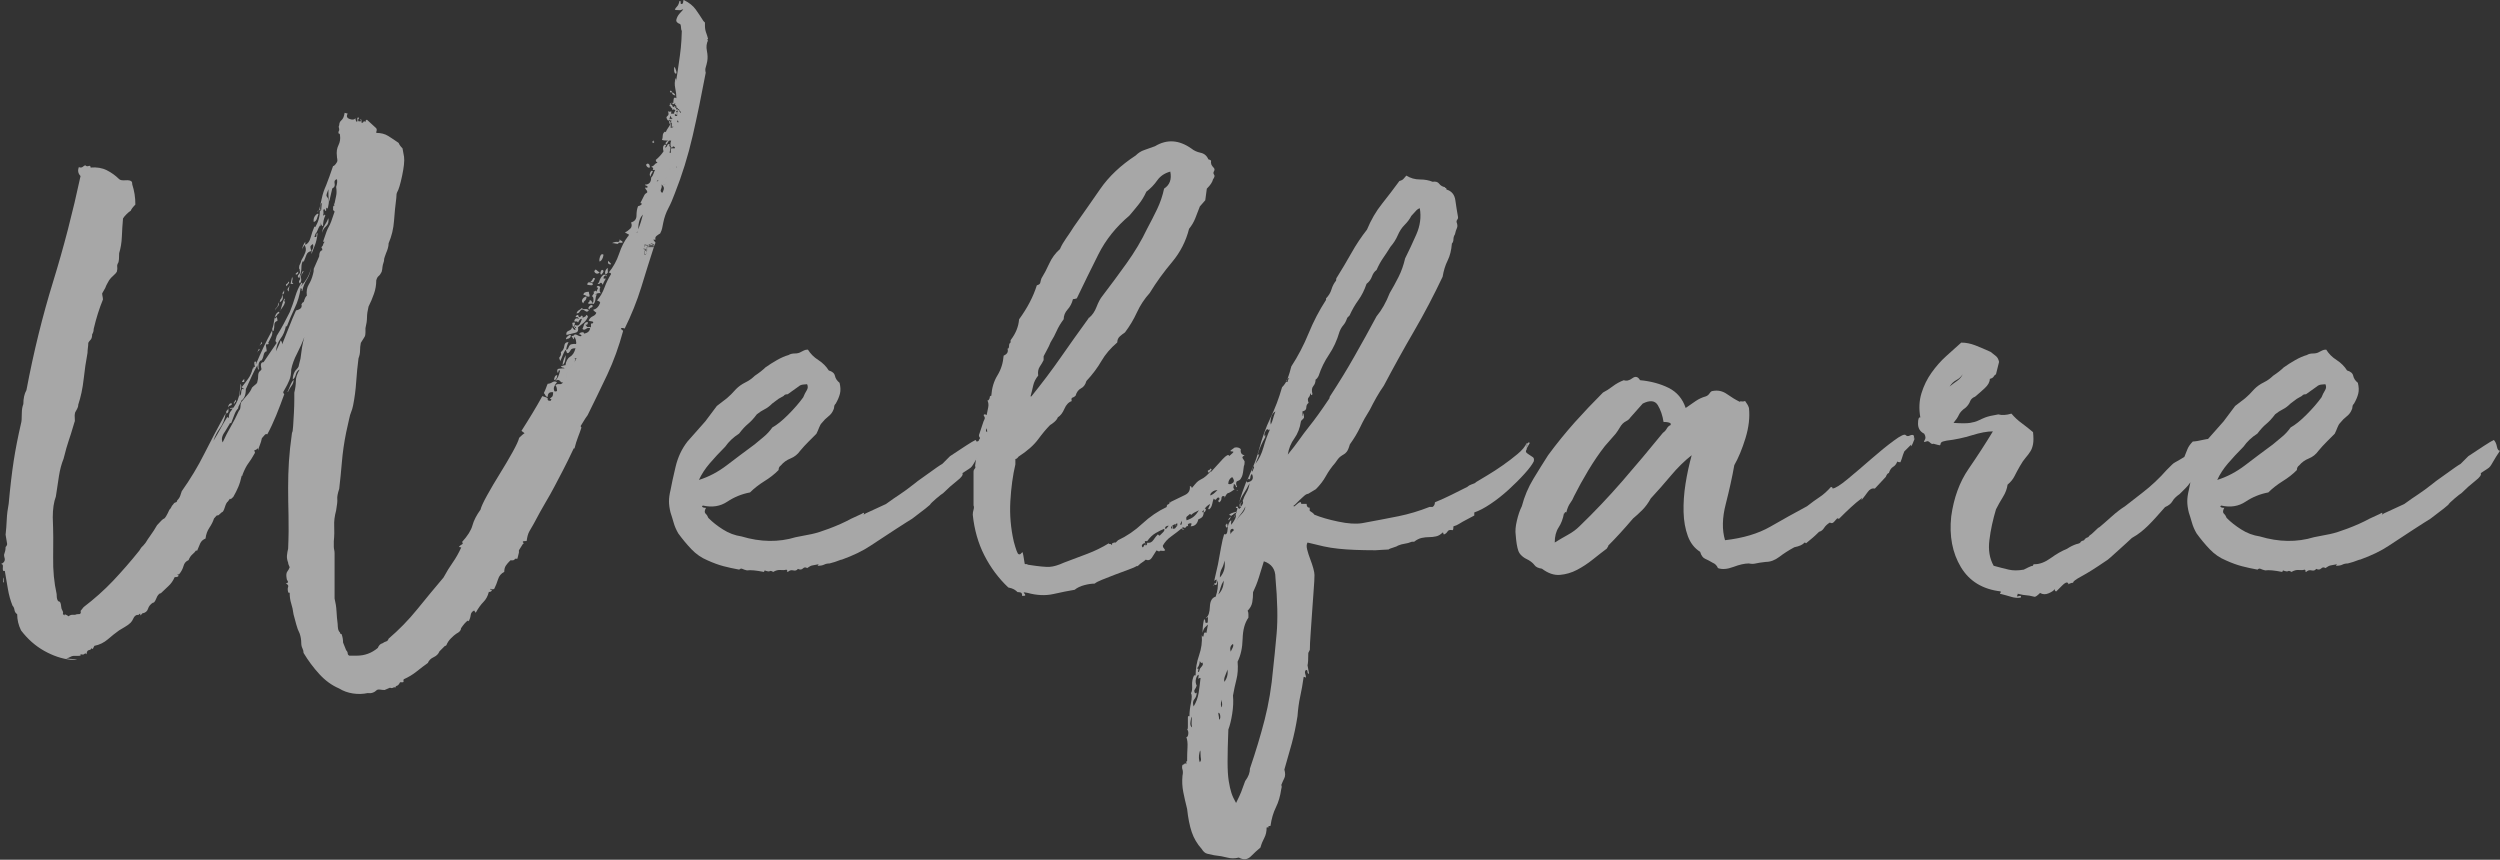
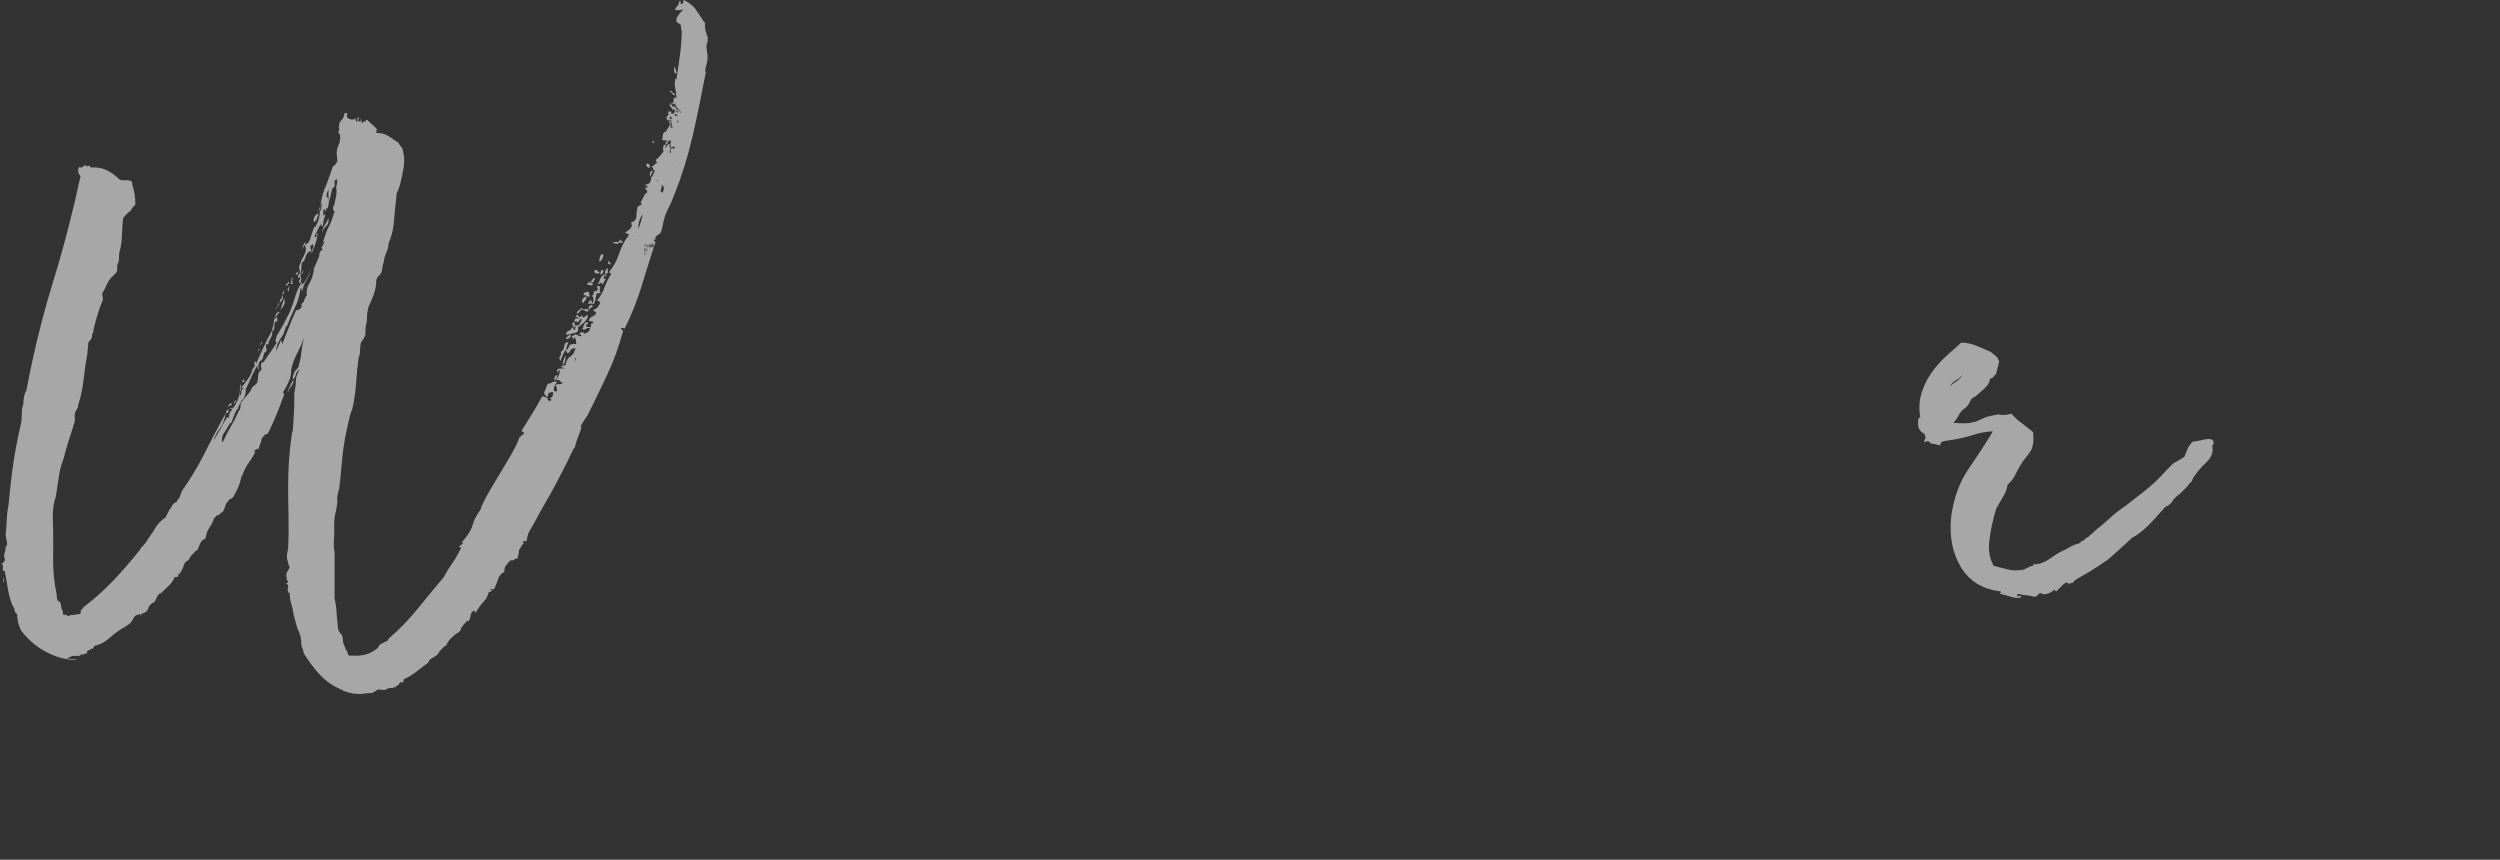
<svg xmlns="http://www.w3.org/2000/svg" viewBox="0 0 323.85 111.37">
  <rect x="0" y="0" width="323.85" height="111.37" fill="#333333" stroke="none" />
  <g fill="#fff" opacity=".57">
    <path d="m86.92 15.72c0-.07.02-.12.05-.15s.05-.08.05-.15c0 .07-.02.1-.05.1s-.05.03-.05.1h-.1v-.1h-.1v.1c-.2 0-.3-.07-.3-.2-.13-.13-.12-.27.05-.4s.18-.33.05-.6c.2.07.33.07.4 0 .07 0 .07.1 0 .3h.4c0-.13.03-.23.1-.3v.5c0 .07.03.1.1.1h.2v-.4c0-.07.02-.12.05-.15s.05-.08.05-.15l.1.1h.1c.07.07.1.13.1.2.07 0 .1-.03.1-.1l-.2-.2v-.1h-.1v-.1h-.1v-.2c0 .07-.03.1-.1.1l-.1-.1v-.2l-.2-.2.1-.1h-.2v.1l-.4-.2h.3c0-.13.02-.3.05-.5s.15-.23.35-.1c0-.4-.05-.83-.15-1.3s-.08-.9.05-1.3c.07.07.08.17.05.3s-.05.23-.05.3c.07-.27.15-.73.25-1.4s.2-1.37.3-2.1.17-1.4.2-2 .05-1 .05-1.2c-.07-.13-.1-.28-.1-.45s-.03-.32-.1-.45c-.4-.13-.57-.33-.5-.6s.2-.52.4-.75.35-.4.45-.5-.02-.08-.35.05c-.47 0-.7-.03-.7-.1.07-.13.17-.27.3-.4s.23-.37.3-.7c.13 0 .18.07.15.2s.02.2.15.2.2-.17.2-.5h.1c.67.33 1.17.74 1.5 1.2.33.47.67.97 1 1.5l.2.2v.4c0 .33.05.64.15.9.1.27.18.53.25.8-.13.13-.13.2 0 .2-.2.4-.25.85-.15 1.35s.12.95.05 1.35c-.07.33-.13.6-.2.8s-.07.43 0 .7c-.54 2.87-1.1 5.61-1.7 8.21s-1.37 5.07-2.3 7.41c-.27.74-.55 1.39-.85 1.95-.3.57-.52 1.19-.65 1.85-.07.33-.12.59-.15.75-.03.17-.12.38-.25.65-.13.07-.28.17-.45.3s-.22.3-.15.5h-.3l.3.4c-.13.27-.2.44-.2.5l-.1-.1h-.5v-.1h.6v-.1h-.1c-.13-.13-.27-.13-.4 0h-.1c-.07 0-.1.03-.1.1-.27 0-.44-.03-.5-.1v.3l-.1.2c0 .07.03.1.1.1h.1l.1.1v.1h-.2v.4c0 .07.03.1.1.1l.1-.1c0-.07.02-.12.05-.15s.05-.12.05-.25v-.5h.9c-.54 1.67-1.09 3.42-1.65 5.26-.57 1.84-1.29 3.62-2.15 5.36-.33-.13-.5-.1-.5.1h.1l.2.2c-.54 2-1.22 3.89-2.05 5.66-.84 1.77-1.69 3.52-2.55 5.26-.2.27-.37.52-.5.75s-.27.45-.4.65c0 .07.03.13.1.2-.13.4-.28.82-.45 1.25-.17.44-.32.92-.45 1.45h-.1c-.54 1.14-1 2.09-1.4 2.85-.4.77-.77 1.47-1.1 2.1-.33.64-.72 1.32-1.15 2.05-.44.74-.95 1.67-1.55 2.8-.2.33-.39.65-.55.95-.17.3-.28.72-.35 1.25-.33 0-.5.03-.5.1s.02.1.05.1.05.03.05.1-.03.1-.1.1l-.5.8v.3l-.2.8h-.3c-.07.13-.17.2-.3.2h-.3c-.27.27-.47.5-.6.7s-.2.47-.2.8c-.4.2-.67.52-.8.95s-.3.85-.5 1.25c-.13.07-.22.08-.25.05s-.12-.05-.25-.05c-.07.07-.03.1.1.1s.17 0 .1 0c0 .2-.13.3-.4.3-.13.53-.37.97-.7 1.3s-.67.8-1 1.4l-.2-.3c-.27.13-.42.33-.45.6s-.12.53-.25.8l-.1-.1c-.13.07-.28.2-.45.4s-.32.4-.45.6c0 .27-.2.5-.6.7-.2.13-.43.33-.7.6s-.47.57-.6.9c-.07.07-.13.1-.2.1-.13.13-.25.25-.35.35s-.22.22-.35.35c-.13.33-.38.58-.75.75s-.62.42-.75.75c-.47.33-.95.7-1.45 1.1s-1.05.73-1.65 1c-.07.07-.08.15-.05.25s-.02.15-.15.15h-.3c-.13.27-.27.42-.4.45s-.2.12-.2.25c-.07-.07-.17-.07-.3 0s-.27.07-.4 0l-.7.3c-.2 0-.39-.02-.55-.05-.17-.03-.32-.02-.45.05-.33.33-.74.47-1.2.4-.6.13-1.24.15-1.9.05-.67-.1-1.27-.32-1.8-.65-.94-.4-1.79-1.02-2.55-1.85-.77-.84-1.45-1.75-2.05-2.75 0-.2-.05-.4-.15-.6s-.15-.43-.15-.7c0-.4-.07-.8-.2-1.2-.2-.4-.35-.8-.45-1.2s-.22-.83-.35-1.3c-.07-.54-.17-1-.3-1.4s-.2-.87-.2-1.4h-.1c-.07 0-.1-.03-.1-.1-.07-.27-.07-.48 0-.65s-.03-.32-.3-.45c.27-.07.35-.17.25-.3s-.15-.27-.15-.4c-.07-.4-.03-.69.1-.85.13-.17.23-.35.3-.55-.13-.27-.2-.47-.2-.6-.13-.33-.18-.65-.15-.95s.08-.58.15-.85c.07-1.6.08-3.04.05-4.31s-.05-2.47-.05-3.6.03-2.25.1-3.35.2-2.35.4-3.76c.07-.07.12-.37.15-.9s.07-1.1.1-1.7.05-1.17.05-1.7v-.9c.13-.53.2-1.03.2-1.5s.17-.97.5-1.5c-.27.13-.43.35-.5.65s-.2.52-.4.65c0-.4.1-.77.3-1.1.13-.13.25-.27.35-.4s.15-.27.15-.4l.2-.8c.07-.53.13-1.02.2-1.45s.17-.88.3-1.35c-.27.74-.59 1.45-.95 2.15-.37.7-.62 1.39-.75 2.05 0 .54-.08 1-.25 1.4s-.35.77-.55 1.1c-.07.13-.13.25-.2.35s-.03.22.1.35c-.33.94-.69 1.85-1.05 2.75-.37.9-.75 1.72-1.15 2.45-.13-.07-.25-.03-.35.1s-.22.27-.35.4c-.07.33-.15.62-.25.85s-.18.48-.25.75v-.3c-.13.13-.3.23-.5.3 0 .07.02.1.05.1s.05.07.05.2c-.33.6-.62 1.05-.85 1.35s-.49.79-.75 1.45v.1l-.1.1v-.1c-.13.6-.28 1.1-.45 1.5s-.38.84-.65 1.3c-.2.2-.32.3-.35.3s-.05-.02-.05-.05-.02-.03-.05 0-.12.15-.25.35c-.13.07-.27.32-.4.75s-.27.65-.4.65c-.33.33-.52.47-.55.4s-.18.07-.45.4c-.13.4-.33.8-.6 1.2s-.44.87-.5 1.4c-.33.13-.57.35-.7.65s-.27.62-.4.95c-.07 0-.1-.03-.1-.1-.13.2-.3.38-.5.55s-.37.42-.5.75c-.33.13-.55.38-.65.75s-.28.72-.55 1.05c-.07.07-.1.08-.1.05s-.07-.02-.2.05h.05s.15.03.15.1c0 .13-.17.2-.5.2-.2.47-.47.85-.8 1.15s-.67.62-1 .95h-.1c-.2.13-.35.33-.45.6s-.22.47-.35.6h-.1c-.33.2-.55.47-.65.8s-.35.53-.75.6c-.2.27-.28.32-.25.15s-.05-.15-.25.05h-.2c-.2.07-.35.22-.45.45s-.22.42-.35.55c-.2.2-.45.38-.75.55s-.55.32-.75.45c-.47.33-.95.72-1.45 1.15s-1.09.72-1.75.85l-.2.4c-.07 0-.13-.03-.2-.1 0 .13-.1.22-.3.25s-.3.22-.3.55c-.07-.13-.17-.15-.3-.05s-.23.12-.3.05c-.2 0-.27.03-.2.1s-.03.1-.3.1h-.6c-.13 0-.28.05-.45.15s-.32.15-.45.15c-.07 0-.02.02.15.05s.35.05.55.05.37.02.5.05.17.05.1.05h-.8c-1.14-.13-2.27-.52-3.4-1.15-1.14-.64-2.14-1.52-3-2.65-.33-.67-.5-1.37-.5-2.1-.2-.13-.32-.32-.35-.55s-.12-.42-.25-.55c-.27-.67-.47-1.39-.6-2.15-.13-.77-.27-1.55-.4-2.35h-.2c-.07-.13-.08-.32-.05-.55s-.05-.35-.25-.35c.33-.13.5-.33.5-.6 0-.07-.02-.15-.05-.25s-.05-.22-.05-.35c.07-.2.12-.37.15-.5s.05-.3.05-.5c.13-.13.2-.27.2-.4l-.2-1.2c.07-.6.12-1.25.15-1.95s.12-1.38.25-2.05c.2-2.2.42-4.06.65-5.56s.55-3.12.95-4.86c.07-.2.1-.63.1-1.3 0-.47.07-.87.2-1.2 0-.73.13-1.33.4-1.8.93-4.94 2.09-9.63 3.46-14.07s2.55-9 3.55-13.67c-.33-.33-.4-.73-.2-1.2 0 .07.07.1.2.1s.23-.03.3-.1.17-.13.3-.2c.13.13.28.17.45.1s.25 0 .25.2c.8-.07 1.5.05 2.1.35s1.13.69 1.6 1.15c.13.13.4.18.8.15s.67.02.8.15c.07.07.1.2.1.4.13.4.23.82.3 1.25.07.44.1.89.1 1.35-.33.33-.53.6-.6.8-.13.07-.32.22-.55.45s-.38.42-.45.55c-.07.8-.12 1.59-.15 2.35-.03.77-.15 1.49-.35 2.15 0 .6-.03 1-.1 1.2-.13.2-.18.39-.15.55.03.17.02.39-.05.65-.07.13-.22.3-.45.5s-.42.4-.55.6c-.07.13-.15.29-.25.45-.1.17-.18.35-.25.55l-.4.7c0 .13.02.27.05.4s.05.27.05.4c-.47 1.14-.87 2.4-1.2 3.81 0 .27-.07.5-.2.7 0 .33-.07.57-.2.7s-.23.27-.3.4c0 .2-.02.42-.05.65s-.05.45-.05.65c-.2 1.07-.37 2.2-.5 3.41-.13 1.2-.37 2.3-.7 3.3 0 .2-.05.38-.15.55s-.18.32-.25.45c-.07.27-.08.52-.05.75s.02.42-.05.55c-.33 1.14-.59 1.94-.75 2.4-.17.47-.38 1.24-.65 2.3-.27.67-.47 1.42-.6 2.25-.13.84-.27 1.72-.4 2.65-.13.33-.23.74-.3 1.2-.07.47-.1.97-.1 1.5.07 1.74.08 3.46.05 5.16s.12 3.29.45 4.76c0 .67.13 1 .4 1 .07.07.12.18.15.35s.05.28.05.35c0 .13.05.28.15.45s.12.32.05.45c.13.13.22.18.25.15s.02-.08-.05-.15c.33.13.5.23.5.3.2-.13.37-.2.5-.2h.4c.13-.07.33-.1.6-.1.13-.07.17-.2.1-.4l.4-.5c1.4-1.07 2.67-2.2 3.81-3.4 1.13-1.2 2.27-2.5 3.4-3.91.2-.33.32-.5.35-.5s.18-.17.45-.5c.2-.33.43-.68.7-1.05s.53-.78.8-1.25c.47-.53.77-.82.9-.85s.37-.42.7-1.15c.13-.13.22-.25.25-.35s.12-.22.25-.35c.07-.13.17-.22.3-.25s.2-.12.2-.25c.2-.2.33-.4.4-.6s.13-.4.2-.6c1.13-1.6 2.1-3.21 2.9-4.81s1.74-3.37 2.8-5.31c-.13.8-.38 1.45-.75 1.95s-.65 1.05-.85 1.65c.33-.53.63-1.05.9-1.55s.57-1.02.9-1.55l.1.1h.1c0-.4.1-.7.3-.9l.2-.3c-.13 0-.2.02-.2.05s-.07.02-.2-.05c.13-.07.3-.1.5-.1.47-.67.73-1.33.8-2 0-.07.02-.18.05-.35s.05-.32.05-.45v-.3c.13.2.15.44.05.7-.1.27-.15.57-.15.9.13-.13.2-.28.2-.45s.03-.32.1-.45c.07-.07.12-.07.15 0s.05.07.05 0c0-.13-.03-.18-.1-.15s-.1-.02-.1-.15c.27-.33.53-.68.8-1.05s.47-.82.6-1.35h.1v-.2h.2c-.07-.13-.1-.3-.1-.5s.1-.23.3-.1c-.07 0-.1.03-.1.1v.2c.33-.8.67-1.55 1-2.25s.7-1.42 1.1-2.15c.07.27.03.54-.1.8-.13.27-.27.54-.4.8.13.13.07.2-.2.2h-.1c0 .13.02.29.05.45.03.17.05.32.05.45-.2 0-.33.17-.4.5s-.17.57-.3.7h-.1c-.27.27-.33.67-.2 1.2-.13-.07-.2-.27-.2-.6-.2.33-.44.79-.7 1.35-.27.57-.54 1.15-.8 1.75 0 .74-.2 1.24-.6 1.5v.1c-.07.13-.15.28-.25.45s-.15.32-.15.45c-.2.2-.37.48-.5.85s-.27.72-.4 1.05h-.1c-.07 0-.1.03-.1.1l-.6 1c-.4.54-.5 1-.3 1.4.33-.73.68-1.42 1.05-2.05s.72-1.32 1.05-2.05c.13-.13.2-.3.2-.5s.03-.4.1-.6c.27-.33.53-.65.8-.95s.47-.62.6-.95c.13-.13.28-.27.45-.4s.25-.27.25-.4c.07-.2.1-.45.1-.75s.1-.52.3-.65c.13-.13.17-.23.1-.3-.13-.53-.03-.8.3-.8l1.7-2.5c-.13-.13-.18-.25-.15-.35s.08-.28.15-.55c.33-.53.63-1.05.9-1.55s.53-1.02.8-1.55c.27-.67.5-1.33.7-2s.47-1.27.8-1.8c.13.07.17.13.1.2s-.13.17-.2.3c.73-.73 1.2-1.6 1.4-2.6-.13.74-.33 1.3-.6 1.7s-.47.9-.6 1.5c-.07 0-.08-.05-.05-.15s-.02-.18-.15-.25c-.13.94-.38 1.79-.75 2.55-.37.77-.72 1.59-1.05 2.45-.07 0-.08-.02-.05-.05s.02-.05-.05-.05c-.13.67-.37 1.22-.7 1.65-.33.44-.54.99-.6 1.65.33-.67.53-1.13.6-1.4.13.07.2.23.2.5.33-.8.63-1.55.9-2.25s.57-1.42.9-2.15c.6-.13.83-.4.7-.8.07-.07.1-.12.1-.15s.07-.08.2-.15c.13-.47.27-.73.4-.8-.07-.6.02-1.08.25-1.45s.42-.82.55-1.35c.07-.2.1-.43.1-.7l.7-1.6c0-.47.13-.73.4-.8v-.1c0-.07-.02-.12-.05-.15s-.05-.08-.05-.15c.13-.13.2-.23.2-.3s.07-.2.2-.4h-.2c.2-.6.35-1.03.45-1.3s.2-.48.3-.65.2-.38.3-.65.25-.7.45-1.3c-.13-.13-.2-.3-.2-.5s.07-.3.2-.3l-.1-.2c.07 0 .1-.03.1-.1.07-.33.13-.65.2-.95s.07-.68 0-1.15c.13-.4.17-.73.1-1-.27.07-.37.25-.3.55s-.03.52-.3.65l-.4 1.7c-.07-.33-.1-.62-.1-.85v-.75c-.2.47-.28.75-.25.85s.08.18.15.25.12.18.15.35-.02.55-.15 1.15c0-.13-.03-.2-.1-.2s-.1.07-.1.2v.2c-.13 0-.18-.03-.15-.1s-.02-.1-.15-.1c-.07.07-.08.17-.05.3s.02.3-.05.5c.13 0 .2-.03.2-.1s.03-.03.1.1c-.2.4-.3.87-.3 1.4-.2-.07-.3-.27-.3-.6v.6c0-.07-.03-.1-.1-.1-.13.2-.23.4-.3.6s-.17.37-.3.5c0 .13-.03.22-.1.25s-.03.08.1.15c.13 0 .18-.08.15-.25s.02-.25.15-.25c-.07.6-.18 1.12-.35 1.55-.17.44-.32.82-.45 1.15 0-.27.05-.48.15-.65s.12-.38.05-.65c-.13.07-.23.15-.3.25s-.03.32.1.65c-.33.07-.55.23-.65.5s-.22.57-.35.9c-.07 0-.08-.03-.05-.1s.02-.07-.05 0c-.13.2-.2.48-.2.85s-.07.72-.2 1.05c.13 0 .22-.1.25-.3s.12-.3.25-.3l-.4.7c.13.4.1.7-.1.9-.13-.13-.15-.27-.05-.4s.12-.3.05-.5c-.07 0-.08.03-.05.1s.02.1-.05.1c-.2-.13-.22-.28-.05-.45s.22-.32.15-.45h-.1c.07 0 .1-.03.1-.1s-.02-.12-.05-.15-.05-.08-.05-.15c0-.2.03-.35.1-.45s.13-.28.2-.55c.2-.33.37-.67.5-1s.1-.67-.1-1c-.07.13-.13.25-.2.35s-.1.22-.1.35c0-.2.03-.38.1-.55s.17-.35.3-.55v.4c.33-.13.57-.45.7-.95s.3-.98.5-1.45c0 .07.03.1.1.1.4-.67.6-1.4.6-2.2h-.1c.13-.53.25-1.05.35-1.55s.28-1.05.55-1.65c.13-.33.28-.73.45-1.2s.32-.9.45-1.3c.13 0 .3-.17.5-.5.07-.13.08-.27.05-.4s-.05-.27-.05-.4c-.07-.53 0-1 .2-1.4s.27-.83.2-1.3c0-.13-.03-.2-.1-.2s-.1-.03-.1-.1c0-.13.02-.22.05-.25s.05-.08.05-.15c0-.13-.02-.23-.05-.3s-.02-.17.05-.3c0-.27.1-.48.3-.65s.33-.48.4-.95l.4.1c-.2.33-.12.57.25.7s.62.1.75-.1c0 .2.07.37.2.5.07-.13.08-.27.05-.4s.02-.2.15-.2c.07.07.07.13 0 .2s-.07.17 0 .3h.2c.13 0 .17-.03.1-.1s-.07-.13 0-.2c.07.07.1.23.1.5.13 0 .22-.05.25-.15s.12-.08.25.05c0-.2.07-.3.2-.3l1.2 1.1c.07.13.08.23.05.3s-.05.17-.05.3c.6 0 1.12.13 1.55.4s.88.57 1.35.9c.07.2.23.44.5.7l.2 1.1c.07.54-.02 1.35-.25 2.45s-.45 1.82-.65 2.15c-.07.13-.1.37-.1.7-.13 1-.23 2-.3 3s-.3 1.97-.7 2.9c0 .2-.03.42-.1.65s-.13.42-.2.55c-.07.2-.13.38-.2.55s-.1.35-.1.55c-.13.4-.2.67-.2.8s-.03.33-.1.6c-.13.27-.27.45-.4.55s-.23.29-.3.55c0 .6-.1 1.19-.3 1.75-.2.57-.43 1.12-.7 1.65-.13.54-.2 1-.2 1.4s-.07.87-.2 1.4v.55c0 .23-.03.42-.1.55l-.5.8c-.07.33-.1.67-.1 1s-.07.67-.2 1c-.13 1-.23 2.02-.3 3.05-.07 1.04-.2 2.05-.4 3.05-.07.33-.15.62-.25.85s-.18.52-.25.85l-.4 1.8c-.27 1.34-.45 2.6-.55 3.81s-.22 2.37-.35 3.5c-.2.6-.28 1.04-.25 1.3.03.27-.02.77-.15 1.5-.2.74-.28 1.4-.25 2s.02 1.27-.05 2v.7c0 .13.02.27.05.4s.05.29.05.45v5.86c.13.53.22 1.08.25 1.65s.08 1.12.15 1.65c0 .2.02.4.05.6s.12.37.25.5c0 .13.07.2.2.2.13.33.2.7.2 1.1l.4 1c.13.13.2.27.2.4s.07.23.2.3h1c1 0 1.9-.33 2.7-1 .13-.33.33-.54.6-.6.2-.13.37-.22.5-.25s.23-.15.3-.35c1.33-1.14 2.57-2.4 3.71-3.81 1.13-1.4 2.27-2.77 3.4-4.11.4-.74.8-1.39 1.2-1.95.4-.57.77-1.22 1.1-1.95-.13 0-.23-.03-.3-.1.13-.13.27-.23.4-.3s.13-.17 0-.3c.73-.8 1.18-1.52 1.35-2.15s.52-1.32 1.05-2.05c.07-.33.35-.95.85-1.85s1.05-1.84 1.65-2.8c.6-.97 1.15-1.9 1.65-2.8s.78-1.52.85-1.85c.33-.33.57-.53.7-.6l-.4-.3c.47-.73.93-1.48 1.4-2.25s.9-1.52 1.3-2.25c.47.13.7.23.7.3v.2c.07.07.13.1.2.1h.2c0-.07.03-.13.1-.2-.13 0-.2-.03-.2-.1.07-.07.15-.13.25-.2s.15-.27.15-.6c-.47-.07-.7.13-.7.6-.13 0-.23-.07-.3-.2s-.13-.23-.2-.3c.13-.27.23-.5.3-.7s.13-.37.2-.5c.2 0 .4-.07.6-.2s.4-.13.6 0c-.13.13-.25.32-.35.55s-.08.45.05.65c.2 0 .3-.03.3-.1 0-.33-.07-.57-.2-.7.13-.13.3-.18.5-.15s.37-.05.5-.25c-.13.07-.25.03-.35-.1s-.22-.2-.35-.2l-.3.1c.27-.27.47-.7.6-1.3-.13-.07-.2-.05-.2.05s-.03.18-.1.25c-.13-.33-.08-.52.15-.55s.48-.05.75-.05c-.07-.07-.15-.1-.25-.1s-.18-.07-.25-.2c.13 0 .23-.02.3-.05s.17-.05.3-.05c.07-.53.27-.9.6-1.1s.57-.57.7-1.1c-.33 0-.54.07-.6.2-.07.13-.17.27-.3.4-.13.07-.22.03-.25-.1s-.08-.23-.15-.3c-.13.2-.25.44-.35.7-.1.27-.22.54-.35.8 0-.13-.02-.22-.05-.25s-.05-.12-.05-.25c.2-.2.27-.43.2-.7.27-.2.42-.47.45-.8s.22-.5.55-.5c-.07.13-.13.3-.2.5s-.1.37-.1.5c.13 0 .23-.1.3-.3s.17-.33.3-.4c.27-.07.45-.08.55-.05s.15-.02.15-.15c0-.07-.02-.18-.05-.35s-.12-.32-.25-.45v.2c0 .2-.07.17-.2-.1-.13-.13-.13-.2 0-.2s.23-.07.3-.2c.13 0 .28.05.45.15s.32.12.45.05c-.07-.13-.15-.2-.25-.2s-.08-.07.05-.2c.33-.13.5-.1.5.1.47-.07.73-.3.8-.7-.2-.07-.39-.03-.55.1-.17.13-.32.13-.45 0 .07-.13.13-.32.2-.55s.23-.35.5-.35c0 .27-.07.38-.2.35s-.13.02 0 .15c.07.13.15.18.25.15s.22-.02.35.05v-.5h.1c.13 0 .2-.07.2-.2-.07-.07-.17-.1-.3-.1s-.23-.03-.3-.1c.13-.27.32-.45.55-.55s.38-.25.45-.45c-.07-.07-.15-.13-.25-.2s-.15-.13-.15-.2c.4-.07.7-.37.9-.9-.07-.13-.13-.2-.2-.2s-.13-.03-.2-.1c.4-.47.72-1.02.95-1.65s.52-1.22.85-1.75c0-.13-.1-.2-.3-.2.6-.73 1.05-1.55 1.35-2.45s.68-1.65 1.15-2.25c.07 0 .1-.1.1-.3 0 .07-.17 0-.5-.2.27-.13.5-.3.7-.5s.23-.47.1-.8c.47-.13.7-.43.7-.9s.07-.87.2-1.2c.27-.07.43-.17.5-.3l-.1-.1h-.1l.5-1c.07-.13.13-.22.2-.25s.13-.08.2-.15c0-.13-.05-.25-.15-.35s-.15-.22-.15-.35c0 .07.03.1.1.1h.2c.07-.13.03-.22-.1-.25s-.2-.08-.2-.15c.53 0 .8-.3.8-.9.13-.13.23-.3.3-.5s.13-.37.2-.5h-.3c.13-.2.07-.33-.2-.4.2-.07.35-.17.45-.3s.22-.2.35-.2c0-.07-.03-.12-.1-.15s-.1-.12-.1-.25c.4-.33.73-.7 1-1.1-.13-.47-.07-.77.2-.9.13.07.17.13.1.2s-.1.13-.1.2c.13 0 .23-.1.3-.3s.2-.2.4 0h-.2c.07.13.12.2.15.2s.05.03.05.1c0 .13-.02.25-.05.35s-.05.22-.05.35c.13 0 .18-.05.15-.15s-.02-.25.05-.45h.4c.13 0 .13-.07 0-.2-.13-.07-.2-.07-.2 0s-.07.1-.2.1c-.13-.33-.13-.63 0-.9h-.3l-.3.5c-.13-.07-.17-.15-.1-.25s.17-.18.3-.25c-.4 0-.67-.03-.8-.1.07-.13.1-.3.1-.5s.07-.37.2-.5c.07-.07.13-.07.2 0 .07-.2.17-.38.3-.55s.23-.35.3-.55h.1v.5h.2l.1-.1h-.2v-.4l-.1-.1v-.2zm-86.42 59.19v.6c0-.07-.03-.1-.1-.1 0-.33.03-.54.1-.6zm29.04-22.03c.13.33.07.57-.2.7-.07-.2-.05-.33.05-.4s.15-.17.15-.3zm.5-.6c0 .13-.07.22-.2.25s-.23.12-.3.25c0-.13.05-.27.15-.4s.22-.17.35-.1zm.5-.5c.07.13.05.23-.05.3s-.15.17-.15.3c-.07-.13-.07-.23 0-.3s.13-.17.2-.3zm1.1-2.7v.4h-.3c0-.07.1-.2.3-.4zm.9 4.61.1-.1.2-.4-.2.2c-.07.07-.1.13-.1.2zm0 0 .1-.1.2-.4-.2.2c-.07.07-.1.13-.1.2zm.7-1.5-.3.2v.2c0 .07-.03.13-.1.2v.3l.3-.4c0-.07.07-.23.2-.5zm0 0-.3.2v.2c0 .07-.03.13-.1.2v.3l.3-.4c0-.07.07-.23.2-.5zm.4-6.91c-.07.13-.13.2-.2.2s-.1.07-.1.2l.2-.5zm.2-1c.13.13.13.23 0 .3s-.2.17-.2.3c0-.13.03-.23.1-.3s.1-.17.1-.3zm.6.2c0 .07-.03.13-.1.2.07-.07.1-.13.1-.2zm1.7-4.11c.07.13.05.22-.05.25s-.15.08-.15.15c-.07.13-.15.22-.25.25s-.12.12-.05.25l.1-.1v-.1c.13 0 .2.17.2.5-.27.07-.4.23-.4.5s-.03.54-.1.8c-.13 0-.18-.03-.15-.1s.02-.1-.05-.1c.13-.33.23-.77.3-1.3s.27-.87.6-1zm-.1-1.2c.13.2.1.4-.1.6s-.3.37-.3.5c0-.2.07-.35.2-.45s.2-.32.2-.65zm.5-1c.2.4.1.74-.3 1 0-.2.05-.35.15-.45s.15-.28.15-.55zm-.3 2.1c0-.07.03-.1.1-.1zm.6-1.6c.07.07.07.15 0 .25s-.03.15.1.15c-.07.27-.15.47-.25.6s-.22.3-.35.5c.07-.2.13-.43.2-.7s.17-.53.3-.8zm-.1-1.2c.13.27.1.5-.1.7-.07-.13-.05-.25.05-.35s.12-.22.05-.35zm.6-1c.13.07.15.15.05.25s-.18.22-.25.35c-.13-.13-.13-.23 0-.3s.2-.17.2-.3zm.7 12.72c0 .27-.08.52-.25.75s-.32.48-.45.75c0 .07-.03.1-.1.1.13-.33.27-.65.4-.95s.27-.52.4-.65zm-.6-11.42c-.2-.13-.25-.27-.15-.4s.18-.27.25-.4c-.13.4-.17.67-.1.8zm.4-1.9c.07.13.08.25.05.35s-.05.22-.05.35c0 .07.03.1.1.1s.07.03 0 .1h-.3zm.7-2c-.27.54-.4.94-.4 1.2 0-.27.13-.67.4-1.2zm-.2 1.7c-.07-.07-.05-.13.05-.2s.18-.13.25-.2c0 .27-.1.4-.3.4zm.6 7.21c.07-.27.15-.52.25-.75s.18-.48.25-.75l.1-.2v-.1l-.1.1c-.13.13-.2.27-.2.4-.2.4-.3.84-.3 1.3zm0 0c.07-.27.15-.52.25-.75s.18-.48.25-.75l.1-.2v-.1l-.1.1c-.13.13-.2.27-.2.4-.2.4-.3.84-.3 1.3zm1.3-5.01c-.07 0-.1-.03-.1-.1l-.1-.1v.1c0 .13.03.23.1.3 0 .07.03.1.1.1zm-.2-.1c0 .13.03.23.1.3 0 .07.03.1.1.1v-.3c-.07 0-.1-.03-.1-.1l-.1-.1zm.6-8.91c-.07-.47.1-.83.5-1.1 0 .07.03.08.1.05s.07-.02 0 .05c-.07.2-.13.4-.2.6s-.2.33-.4.4zm.6-1.5c0 .07-.02.12-.05.15s-.05.08-.05.15c0-.2.03-.3.1-.3zm.2 0 .1.1c.07-.13.1-.32.1-.55s.03-.42.1-.55c-.13.07-.22.22-.25.45s-.02.42.05.55zm1.1 1c.07.47-.03.82-.3 1.05s-.44.52-.5.85c0-.33.1-.65.3-.95s.37-.62.5-.95zm.7-1.2c-.07 0-.1.03-.1.1v.1h.1c-.07 0-.07-.03 0-.1zm0 0c-.07 0-.1.03-.1.1v.1l.1-.1zm25.04 31.84c.07 0 .1-.02.1-.05s.03-.05.1-.05l.2-.2h-.2v-.1h-.1v-.3c-.13.13-.2.23-.2.3v.1c0 .07-.03.13-.1.2 0 .07.03.1.1.1zm0 0c.07 0 .1-.02.1-.05s.03-.05.1-.05l.2-.2h-.2v-.1h-.1v-.3c-.13.13-.2.23-.2.3v.1c0 .07-.03.13-.1.2 0 .07.03.1.1.1zm1.4-5.41-.2-.2c-.07.13-.13.22-.2.25s-.1.08-.1.15v.1c0 .07.03.1.1.1.07.07.13.1.2.1h.3c.27-.13.43-.27.5-.4l.1-.1zm0 0-.2-.2c-.07.13-.13.22-.2.25s-.1.08-.1.15v.1c0 .07.03.1.1.1.07.07.13.1.2.1h.3c.27-.13.43-.27.5-.4l.1-.1zm1.2-1-.1.1v.1l.1.1-.4.2c-.2.2-.33.3-.4.3l-.1-.1h-.2v-.2c.07-.07.17-.1.3-.1h.4l-.2-.2h-.1v-.2l.1-.1h.5c-.07 0-.1-.03-.1-.1v-.2c.07 0 .12.02.15.05s.08.05.15.05h.1v.2c-.07.07-.13.1-.2.1zm.1-.3c-.07 0-.12-.02-.15-.05s-.08-.05-.15-.05v.2c0 .07.03.1.1.1h-.5l-.1.1v.2h.1l.2.2h-.4c-.13 0-.23.03-.3.1v.2h.2l.1.1c.07 0 .2-.1.4-.3l.4-.2-.1-.1v-.2h.1c.07 0 .13-.03.2-.1v-.2zm-1 0c.13 0 .23-.03.3-.1.07 0 .1-.03.1-.1v-.1h-.2c-.13 0-.2.07-.2.2zm0 0c.13 0 .23-.03.3-.1.07 0 .1-.03.1-.1v-.1h-.2c-.13 0-.2.07-.2.2zm2.2-3.6c0 .2-.05.37-.15.5s-.18.17-.25.1c0-.13.03-.27.1-.4s.17-.2.3-.2zm.3.7h.4l.1-.1v-.1c-.07 0-.1-.02-.1-.05s-.03-.05-.1-.05c-.2 0-.3.03-.3.1zm0 0h.4l.1-.1v-.1c-.07 0-.1-.02-.1-.05s-.03-.05-.1-.05c-.2 0-.3.03-.3.1zm.8-3.3c0 .67-.13 1.1-.4 1.3 0-.33.13-.77.4-1.3zm.1 2.4v.6l-.1.1c0 .07-.03.1-.1.1v-.1c.07-.13.08-.3.05-.5s-.02-.33.05-.4h.2c0 .07-.03.13-.1.2zm-.2.8c.07 0 .1-.03.1-.1l.1-.1v-.6c.07-.07.1-.13.1-.2h-.2c-.07.07-.08.2-.05.4s.02.37-.05.5zm.9-3-.1.1c0 .07-.03.1-.1.1-.13.27-.2.37-.2.3v.1c0 .07-.03.1-.1.1l-.3.9.3.2c.27-.27.43-.47.5-.6l.1-.2.2-.2.3-.6h-.3c0-.2-.03-.33-.1-.4zm.3.8c.07-.13.1-.23.1-.3s.03-.13.1-.2l-.2-.1c0-.2-.03-.33-.1-.4l-.2.2-.1.1c0 .07-.03.1-.1.1-.13.27-.2.37-.2.3v.1c0 .07-.03.1-.1.1l-.3.9.3.2c.27-.27.43-.47.5-.6l.1-.2zm-.5-3.3c-.13.13-.27.2-.4.2s-.17.07-.1.2c-.13-.2-.05-.4.25-.6s.38-.13.25.2zm1-2.9c.07.13.1.23.1.3.13 0 .23-.05.3-.15s.13-.08.2.05v.2c.07-.07.15-.12.25-.15s.18-.12.25-.25c.07 0 .1.03.1.1s.03.1.1.1c-.13.33-.32.6-.55.8s-.49.4-.75.6c.07.4-.03.63-.3.7s-.67.17-1.2.3c-.07-.27.03-.45.3-.55s.4-.25.4-.45c.07 0 .13.07.2.2s.17.17.3.1c-.07-.07-.1-.13-.1-.2h-.1v-.2h-.2v-.2c-.07-.2-.05-.3.05-.3h.25c0 .13-.02.22-.05.25s-.05.12-.05.25c.07 0 .1.03.1.1s.03.1.1.1c.07-.07.05-.12-.05-.15s-.12-.12-.05-.25c.27.13.47.1.6-.1s.23-.43.3-.7c-.2 0-.37.17-.5.5-.07-.13-.15-.18-.25-.15s-.18.02-.25-.05c.07-.33.27-.43.6-.3 0-.07-.02-.1-.05-.1s-.05-.03-.05-.1c-.27 0-.37-.03-.3-.1.07-.13.17-.2.3-.2zm.5-.9c.07.13.2.18.4.15s.37.02.5.15c-.13.2-.28.23-.45.1s-.32-.2-.45-.2c-.13.07-.23.17-.3.3s-.2.2-.4.2c.07-.2.17-.33.3-.4s.27-.17.4-.3zm-.5 4.71c.07.07.13.1.2.1.07.07.13.1.2.1v-.1l-.1-.2.1-.1h.1l.1-.2v-.1c-.07 0-.12-.02-.15-.05s-.08-.05-.15-.05h-.1v.1c-.07.07-.1.13-.1.2l-.1.1zm.6-.5c-.07 0-.12-.02-.15-.05s-.08-.05-.15-.05h-.1v.1c-.07.07-.1.13-.1.2l-.1.1v.2c.07.07.13.1.2.1.07.07.13.1.2.1v-.1l-.1-.2.1-.1h.1l.1-.2zm.5-5.71c0 .27-.07.45-.2.55s-.2.22-.2.35c-.2-.13-.25-.3-.15-.5s.28-.33.55-.4zm.3-.6c0 .13.02.23.05.3s.05.17.05.3c-.13.07-.27.05-.4-.05s-.27-.15-.4-.15c0-.27.23-.4.7-.4zm.5-.9c-.07.07-.18.08-.35.05s-.28-.05-.35-.05c0-.27.13-.37.4-.3s.37.17.3.3zm.5.3c.07-.13.15-.18.25-.15s.18.08.25.15c-.07.07-.1.2-.1.4s.07.33.2.4c-.33-.07-.6 0-.8.2.07 0 .13-.03.2-.1v.1c-.07.13-.12.33-.15.6s-.12.47-.25.6c-.07-.07-.18-.08-.35-.05s-.28.02-.35-.05c0-.07.03-.12.1-.15s.1-.12.1-.25c.2 0 .3.1.3.3.13.07.2-.05.2-.35s-.07-.45-.2-.45c.07-.13.13-.23.2-.3s.07-.17 0-.3c.07 0 .13-.03.2-.1s.13-.03.2.1c0-.07.07-.23.2-.5zm-.5 2.4c0 .13-.07.22-.2.25s-.2.12-.2.25c-.2-.07-.22-.2-.05-.4s.32-.23.45-.1zm.3-3.5c-.07.13-.13.27-.2.4s-.2.13-.4 0c.13-.07.23-.18.3-.35s.17-.18.3-.05zm.6-.8c-.13.13-.27.18-.4.15s-.23-.12-.3-.25c.07-.27.17-.33.3-.2s.27.23.4.3zm.9.5c-.07 0-.1-.03-.1-.1s-.07-.03-.2.1c-.07 0-.1.1-.1.3h.3c-.07.13-.13.25-.2.35s-.13.25-.2.45c-.13-.27-.25-.33-.35-.2s-.22.13-.35 0c0 .07.07.03.2-.1.13-.47.33-.8.6-1h.3c.07 0 .1.07.1.2zm-.4-2.8c-.07.47-.23.77-.5.9-.07-.13-.05-.35.05-.65s.25-.38.45-.25zm0 2.1c0 .13-.1.3-.3.5-.13-.07-.15-.22-.05-.45s.22-.25.35-.05zm.6-.3c-.07.07-.08.17-.05.3s.02.23-.05.3c-.2.2-.3.17-.3-.1 0-.13.05-.27.15-.4s.18-.17.25-.1zm.2-.8.1.1c.13.13.1.18-.1.15s-.27-.18-.2-.45zm1.3-3c.07.13.13.2.2.2s.13.07.2.2c-.13.07-.27.08-.4.05s-.2.02-.2.15c-.13 0-.27-.02-.4-.05s-.27-.05-.4-.05c.27-.13.5-.18.7-.15s.3-.08.3-.35zm-.5 13.92.2-.5v-.1l.1-.2c.07 0 .1-.07.1-.2-.07 0-.12.02-.15.05s-.08.05-.15.05c0 .07-.03.1-.1.1 0 .07-.03.1-.1.1 0 .07-.03.1-.1.1 0 .33.03.57.1.7zm.4-1c-.07 0-.12.02-.15.05s-.08.05-.15.05c0 .07-.03.1-.1.1 0 .07-.03.1-.1.1 0 .07-.03.1-.1.1 0 .33.03.57.1.7l.1-.1.2-.5v-.1l.1-.2c.07 0 .1-.07.1-.2zm.4-2.2v-.1c.07 0 .13-.03.2-.1s.1-.13.1-.2h-.2c-.13 0-.2.07-.2.2v.3h.1zm0 0v-.1c.07 0 .13-.03.2-.1s.1-.13.1-.2h-.2c-.13 0-.2.07-.2.2v.3h.1zm.3-9.81v.2h.2c0-.07.02-.1.05-.1s.05-.03.05-.1zm.2.2c0-.07.02-.1.05-.1s.05-.03.05-.1h-.3v.2zm.3 7.61.1-.1.4-.4h-.2c-.07 0-.1.03-.1.1-.07 0-.1.03-.1.1-.07 0-.1.03-.1.1-.13.13-.13.2 0 .2zm0 0 .1-.1.4-.4h-.2c-.07 0-.1.03-.1.1-.07 0-.1.03-.1.1-.07 0-.1.03-.1.1-.13.13-.13.2 0 .2zm.3-1.1c-.13.13-.1.27.1.4h.1c.07 0 .13-.03.2-.1.07 0 .1-.02.1-.05s.03-.05.1-.05c-.07 0-.1-.03-.1-.1v-.1c-.07 0-.1-.07-.1-.2l.1-.2.1-.1c-.13 0-.23.03-.3.1-.07 0-.13.03-.2.1l-.1.1zm.6-.5c-.13 0-.23.03-.3.1-.07 0-.13.03-.2.1l-.1.1v.2c-.13.13-.1.27.1.4h.1c.07 0 .13-.03.2-.1.07 0 .1-.02.1-.05s.03-.05.1-.05c-.07 0-.1-.03-.1-.1v-.1c-.07 0-.1-.07-.1-.2l.1-.2zm-.4-6.31h.1c.07-.07.1-.13.1-.2s.03-.17.1-.3v-.4c0-.07-.02-.12-.05-.15s-.05-.08-.05-.15v.3l-.4.8v.3zm0 0h.1c.07-.07.1-.13.1-.2s.03-.17.1-.3v-.4c0-.07-.02-.12-.05-.15s-.05-.08-.05-.15v.3l-.4.8v.3zm.4-1.7c.07 0 .12.02.15.05s.08.05.15.05v-.2c-.07.07-.13.1-.2.1zm0 0c.07 0 .12.02.15.05s.08.05.15.05v-.1zm.9 4.01c0 .07-.03.13-.1.2l-.3.8-.4 1.4-.1.2v.2l.1.1h.1c.07 0 .17-.07.3-.2l.1-.1.3-.8h-.2l-.1-.1h-.1v-.4h.1c0-.07.02-.1.05-.1s.05-.03.05-.1l.1-.1v-.1c.07-.07.08-.12.05-.15s-.02-.08.05-.15c0-.13.07-.27.2-.4l.1-.1.2.1h.1v-.1l-.1-.1c-.07 0-.12.02-.15.05s-.08.05-.15.05h-.1c-.07 0-.1-.03-.1-.1zm0 0c0 .07-.03.13-.1.2l-.3.8-.4 1.4-.1.2v.2l.1.1h.1c.07 0 .17-.07.3-.2l.1-.1.3-.8h-.2l-.1-.1h-.1v-.4h.1c0-.07.02-.1.05-.1s.05-.03.05-.1l.1-.1v-.1c.07-.07.08-.12.05-.15s-.02-.08.05-.15c0-.13.07-.27.2-.4l.1-.1.2.1h.1v-.1l-.1-.1c-.07 0-.12.02-.15.05s-.08.05-.15.05h-.1c-.07 0-.1-.03-.1-.1zm-.8 3.2c.13.13.18.25.15.35s-.05.22-.05.35h.1c.07 0 .1-.07.1-.2v-.1l-.1-.2v-.2zm0 0c.13.13.18.25.15.35s-.05.22-.05.35h.1c.07 0 .1-.07.1-.2v-.1l-.1-.2v-.2zm.9-9.51c-.4.4-.6 1.04-.6 1.9.13-.33.25-.67.35-1s.18-.63.25-.9zm-.2 4.21c0 .07-.02.12-.05.15s-.05.08-.05.15l-.2.2v.3l.1.1c0-.13.07-.27.2-.4zm0 0c0 .07-.02.12-.05.15s-.05.08-.05.15l-.2.2v.3l.1.1c0-.13.07-.27.2-.4zm.6.9c0-.07.02-.12.05-.15s.05-.12.05-.25v-.5h.9l-.1-.1h-.5v-.1h.6v-.1h-.1c-.13-.13-.27-.13-.4 0h-.1c-.07 0-.1.03-.1.1-.27 0-.44-.03-.5-.1v.3l-.1.2c0 .07.03.1.1.1h.1l.1.1v.1h-.2v.4c0 .07.03.1.1.1zm.2-4.91c0 .07-.03.1-.1.1 0 .07-.02.1-.05.1s-.05.03-.05.1v.1c.2 0 .3-.1.3-.3zm0 0c0 .07-.03.1-.1.1 0 .07-.02.1-.05.1s-.05.03-.05.1v.1c.2 0 .3-.1.3-.3zm.3-6.31c-.13.07-.27.02-.4-.15s-.1-.28.1-.35c.2 0 .3.17.3.5zm-.2 9.51v-.2c0-.2.07-.37.2-.5 0-.07.07-.17.2-.3l.3-.3.2-.3.2.2-.1.1c-.13.13-.23.2-.3.2l-.1.1c0 .33-.03.57-.1.7 0 .07-.03.13-.1.2s-.2.1-.4.1zm0 0v-.2c0-.2.07-.37.2-.5 0-.07.07-.17.2-.3l.3-.3.2-.3.2.2-.1.1c-.13.13-.23.2-.3.2l-.1.1c0 .33-.03.57-.1.7 0 .07-.03.13-.1.2s-.2.1-.4.1zm.6-9.01c-.07.13-.13.25-.2.35s-.1.22-.1.35c-.13-.13-.15-.32-.05-.55s.22-.28.35-.15zm.1-3.81h.1l-.1.1c-.07.07-.13.03-.2-.1l.2-.2zm.1 5.21c.13 0 .23.03.3.1h.1l.1-.1h-.1l-.1-.1c.13 0 .2-.07.2-.2.07-.07.1-.2.1-.4v-.1h-.2zm0 0c.13 0 .23.03.3.1h.1l.1-.1h-.1l-.1-.1c0-.07.03-.1.1-.1l.1-.1c.07-.07.1-.2.1-.4v-.1h-.2zm.9 4.41c-.07-.07-.07-.13 0-.2l.1-.1v-.1h-.3c-.07 0-.1.1-.1.3.07 0 .1.02.1.05s.03.05.1.05zm0 0c-.07-.07-.07-.13 0-.2l.1-.1v-.1h-.3c-.07 0-.1.1-.1.3.07 0 .1.02.1.05s.03.05.1.05zm0-4.11c.07.2.05.4-.05.6s-.05.37.15.5c.07-.07.13-.22.2-.45s-.03-.45-.3-.65zm.1-.1c0 .07.03.1.1.1h.3c0-.07.02-.12.05-.15s.05-.08.05-.15l-.1-.1h-.2l-.1.1-.1.1zm.4-.3h-.2l-.1.1-.1.1v.1c0 .07.03.1.1.1h.3c0-.07.02-.12.05-.15s.05-.08.05-.15zm.1-2.4c.13-.13.13-.33 0-.6h-.1l-.1.1v.3c0 .07.03.13.1.2zm-.1-.6-.1.1v.3c0 .07.03.13.1.2h.1c.13-.13.13-.33 0-.6zm.1 2.8.2-.1.1-.1v-.1c.07-.07.1-.13.1-.2l-.1-.1v-.1c-.07.07-.1.13-.1.2h-.1v.1l-.2.3v.1zm.3-.6v-.1c-.07.07-.1.13-.1.2h-.1v.1l-.2.3v.1h.1l.2-.1.1-.1v-.1c.07-.07.1-.13.1-.2zm.5-7.41c-.13 0-.2-.1-.2-.3-.07.07-.1.13-.1.2s-.03.17-.1.3c0-.07.13-.1.4-.1zm-.2.5c0 .13-.03.23-.1.3-.07-.07-.1-.2-.1-.4h.1c0 .07.03.1.1.1zm0 5.91c-.07 0-.1-.02-.1-.05s-.03-.05-.1-.05v.4c.07 0 .13-.03.2-.1zm-.2.2v.1c.07 0 .13-.03.2-.1v-.2c-.07 0-.1-.02-.1-.05s-.03-.05-.1-.05zm.2 2.5c-.07.07-.1.13-.1.2s-.02.1-.05.1-.05.03-.05.1v.6c0 .07.03.13.1.2v-.6c.07-.07.1-.2.1-.4 0-.07.02-.12.05-.15s.05-.08.05-.15l.1-.1zm-.1.7v-.1c.07-.07.1-.2.1-.4 0-.07.02-.12.05-.15s.05-.08.05-.15l-.1.1c-.07.07-.1.13-.1.2s-.02.1-.05.1-.05.03-.05.1v.6c0 .07.03.13.1.2zm.1-11.32h-.1c-.07-.07-.07-.13 0-.2h.3v.2h-.1v-.1h-.1zm-.1-1.9c.07-.2.17-.17.3.1h-.2c-.07 0-.1-.03-.1-.1zm.1 1.7h-.1v-.2h.1zm.2 9.01c-.07 0-.1.02-.1.05s-.03.05-.1.05c-.07.07-.1.17-.1.3v.3h.1l.7-.7zm-.2.7.7-.7h-.5c-.07 0-.1.02-.1.05s-.03.05-.1.05c-.07.07-.1.17-.1.3v.3zm.5-8.81c.07-.07.1-.13.1-.2-.07 0-.1-.02-.1-.05s-.03-.05-.1-.05c-.07-.07-.13-.1-.2-.1l-.1-.1-.1-.1v-.2h.1v.1h.1c.07 0 .1.02.1.05s.03.05.1.05.13.03.2.1h.1v.3c0-.07.02-.1.05-.1s.05-.03.05-.1l.1.1v.2h-.2c0 .07.03.13.1.2v.3c-.07 0-.12-.02-.15-.05s-.08-.05-.15-.05zm-.5 2v.1h.2l.1-.1h-.2v-.4l-.1-.1zm.2 7.71-.1.1zm.4-11.82c-.13 0-.27-.07-.4-.2v-.2c.2.07.33.2.4.4zm-.3 1.9c-.07 0-.1-.07-.1-.2.07 0 .13.03.2.1-.07 0-.1.03-.1.1zm.2 7.11h.2v.2h-.2c-.07 0-.1.02-.1.05s-.03.05-.1.05-.1.03-.1.1h.1c0 .07.03.1.1.1h.3v-.2h.1c.07 0 .13-.03.2-.1l.1-.1v-.1c-.13-.13-.27-.2-.4-.2h-.1c-.07 0-.1.03-.1.1zm-.2.4c0 .07.03.1.1.1h.3v-.3h-.2c-.07 0-.1.02-.1.05s-.03.05-.1.05-.1.03-.1.1zm.2-3.5c-.07.07-.1.13-.1.2-.07.07-.1.13-.1.2-.07.07-.07.13 0 .2l.1.1h.1v-.1c0-.13.07-.2.2-.2l.1-.1v-.3zm0 0c-.07.07-.1.13-.1.2-.07.07-.1.13-.1.2-.07.07-.07.13 0 .2l.1.1h.1v-.1c0-.13.07-.2.2-.2l.1-.1v-.3zm.1-4.31c-.07-.07-.13-.1-.2-.1 0-.07.07-.1.2-.1zm-.1-5.31c.07.13.13.3.2.5s.07.33 0 .4c-.13 0-.22-.12-.25-.35s-.02-.42.05-.55zm0 5.81c0-.07.03-.13.1-.2-.07.07-.1.13-.1.2zm0 6.81c0-.07.03-.1.1-.1h.1c.13 0 .27.07.4.2v.1l-.1.1c-.07.07-.13.1-.2.1l-.1-.1v-.2h-.2zm.5-5.41c0-.13-.03-.23-.1-.3 0 .13-.03.2-.1.2.07.07.13.1.2.1zm0-1.4-.1-.1.1-.1h.1v.2zm.2.2.1-.1c0 .07-.03.1-.1.1z" />
-     <path d="m124.67 61.29c.13.2-.1.54-.7 1-.6.47-1.2 1-1.8 1.6-.13.07-.43.3-.9.7s-.74.67-.8.8l-.6.5-1.7 1.3-.8.5-1.4.9c-1.14.74-2.2 1.44-3.2 2.1-1 .67-2.24 1.27-3.71 1.8-.07 0-.18.03-.35.1s-.35.13-.55.2c-.27.07-.5.13-.7.2-.27 0-.5.05-.7.15s-.47.15-.8.15c-.07 0-.03-.07.1-.2-.33.07-.6.12-.8.15s-.43.15-.7.35c-.2-.13-.39-.12-.55.05-.17.17-.39.18-.65.05-.13.2-.33.27-.6.2s-.5 0-.7.2c-.13-.07-.17-.12-.1-.15s.03-.08-.1-.15c-.2.07-.45.08-.75.05s-.62.05-.95.25c-.2-.13-.35-.17-.45-.1s-.32.03-.65-.1l-.1.2c-1-.2-1.74-.27-2.2-.2-.27-.07-.47-.13-.6-.2s-.27-.03-.4.1c-.74-.13-1.42-.29-2.05-.45-.64-.17-1.32-.42-2.05-.75-.8-.33-1.5-.82-2.1-1.45s-1.17-1.32-1.7-2.05c-.27-.47-.47-.93-.6-1.4s-.27-.9-.4-1.3c-.13-.53-.2-1.02-.2-1.45s.07-.92.2-1.45c.13-.73.35-1.73.65-3s.82-2.37 1.55-3.3l2.3-2.6 1.5-2c.53-.4.97-.73 1.3-1s.73-.67 1.2-1.2c.33-.33.73-.62 1.2-.85s.87-.52 1.2-.85c.6-.4 1.07-.77 1.4-1.1.47-.33.97-.65 1.5-.95s1.03-.52 1.5-.65c.2-.13.47-.2.8-.2s.6-.07.8-.2c.13-.07.27-.13.4-.2s.3-.1.5-.1c.33.54.78.99 1.35 1.35.57.37 1.02.82 1.35 1.35.47.13.73.37.8.7s.27.64.6.9c.13.54.15 1 .05 1.4s-.28.84-.55 1.3c-.13.13-.2.27-.2.4s-.03.27-.1.4c-.13.33-.35.62-.65.85s-.59.52-.85.85c-.13.13-.25.33-.35.6s-.22.54-.35.8c-.27.27-.6.6-1 1s-.77.8-1.1 1.2c-.33.47-.75.8-1.25 1s-.92.5-1.25.9c-.2.13-.3.33-.3.6-.53.54-1.15 1.02-1.85 1.45-.7.44-1.32.92-1.85 1.45-1.07.2-2.05.6-2.95 1.2s-1.95.77-3.15.5c-.13.07-.15.13-.05.2s.25.1.45.1c-.2.33-.22.59-.05.75.17.17.28.35.35.55.53.54 1.17 1.04 1.9 1.5.73.47 1.53.77 2.4.9 2.47.74 4.81.77 7.01.1.73-.13 1.42-.27 2.05-.4s1.38-.37 2.25-.7c1.07-.4 2.04-.83 2.9-1.3l1.3-.6c.2-.13.32-.18.35-.15s.03.07 0 .1-.05.07-.05.1.1-.02.3-.15l2.6-1.2c.73-.53 1.33-.95 1.8-1.25s1.17-.82 2.1-1.55c.07-.07.27-.22.6-.45s.68-.48 1.05-.75.72-.52 1.05-.75.57-.38.7-.45l1-1c.8-.53 1.48-.98 2.05-1.35s.98-.62 1.25-.75c.2.2.33.49.4.85.07.37.2.55.4.55-.4.6-.69 1.05-.85 1.35-.17.3-.3.52-.4.65s-.23.25-.4.35-.45.28-.85.55zm-21.23-11.22c-.2.13-.44.3-.7.5-.27.2-.5.37-.7.5-.27 0-.44.07-.5.2-.13.07-.25.13-.35.2s-.22.13-.35.2l-.8.6c-.33.33-.67.59-1 .75-.33.17-.67.38-1 .65-.4.54-.79.95-1.15 1.25-.37.3-.75.72-1.15 1.25-.74.47-1.34 1.04-1.8 1.7-.74.74-1.4 1.45-2 2.15s-1.07 1.42-1.4 2.15c1.27-.4 2.47-1.03 3.61-1.9 1.13-.87 2.34-1.77 3.6-2.7.4-.33.8-.67 1.2-1s.77-.73 1.1-1.2c.6-.33 1.28-.88 2.05-1.65s1.42-1.52 1.95-2.25c.13-.33.28-.63.45-.9s.18-.53.05-.8c-.13 0-.32.02-.55.05s-.42.12-.55.25z" />
-     <path d="m150.91 71.3c-.13.07-.27.08-.4.05s-.23-.02-.3.05c0 .07-.13.03-.4-.1-.2.33-.4.65-.6.95s-.47.39-.8.25c-.13.13-.28.25-.45.35s-.35.25-.55.45c-.07.07-.1.07-.1 0-.2.13-.59.3-1.15.5-.57.2-1.15.42-1.75.65s-1.15.45-1.65.65-.82.37-.95.5c-.4 0-.85.07-1.35.2s-.92.33-1.25.6c-.8.13-1.72.32-2.75.55-1.04.23-2.15.18-3.35-.15-.33-.07-.5-.08-.5-.05s.03.08.1.15.1.13.1.2-.13.1-.4.1c0-.27-.07-.42-.2-.45s-.27-.05-.4-.05c-.13-.13-.28-.25-.45-.35s-.42-.18-.75-.25c-1.27-1.2-2.3-2.59-3.1-4.16s-1.3-3.32-1.5-5.26c0-.2.03-.42.1-.65s.07-.42 0-.55v-4.41c0-.13.05-.25.15-.35s.12-.22.05-.35l.3-2.3c0-.2-.02-.35-.05-.45s-.05-.22-.05-.35l.1-.1c.13 0 .2-.07.2-.2.13-.13.17-.23.1-.3s-.1-.17-.1-.3l.6-1.8c.07-.13.12-.25.15-.35s-.02-.25-.15-.45c.07-.13.2-.13.4 0 .07-.33.13-.67.2-1s.03-.63-.1-.9h.1c.13-.13.2-.27.2-.4s.07-.2.2-.2c.07-1 .33-1.89.8-2.65.47-.77.73-1.62.8-2.55.47-.2.63-.5.5-.9.13 0 .2-.12.2-.35s.07-.38.2-.45v-.3c.67-.87 1.03-1.77 1.1-2.7 1.07-1.47 1.84-2.94 2.3-4.41.27-.07.42-.18.45-.35s.08-.35.15-.55c.33-.53.67-1.17 1-1.9s.8-1.37 1.4-1.9c.2-.47.47-.93.8-1.4s.67-.97 1-1.5c1.13-1.6 2.27-3.22 3.4-4.86s2.67-3.09 4.61-4.36c.33-.33.7-.57 1.1-.7s.87-.3 1.4-.5c1.54-.93 3.1-.83 4.71.3.33.27.73.45 1.2.55s.8.38 1 .85c.27.07.38.15.35.25s-.02.25.05.45c.07.13.17.27.3.4s.13.3 0 .5c-.07.13-.05.27.05.4s.05.33-.15.6c-.07.33-.33.74-.8 1.2l-.2 1.5-.7.8c-.2.54-.4 1.05-.6 1.55s-.47.95-.8 1.35c-.4 1.6-1.14 3.04-2.2 4.31-1.07 1.27-2.04 2.6-2.9 4.01-.67.74-1.22 1.57-1.65 2.5-.43.94-.95 1.8-1.55 2.6-.2.13-.42.3-.65.5s-.35.47-.35.8c-.87.74-1.55 1.54-2.05 2.4-.5.87-1.15 1.74-1.95 2.6-.13.47-.37.79-.7.95-.33.17-.57.49-.7.95-.13.13-.27.22-.4.25s-.17.18-.1.45c-.4.13-.72.47-.95 1-.23.54-.52.9-.85 1.1-.07.2-.22.4-.45.6s-.42.33-.55.4c-.47.47-.99 1.09-1.55 1.85-.57.77-1.42 1.52-2.55 2.25-.13.2-.27.3-.4.3v.7c-.33 1.4-.55 2.99-.65 4.76s.05 3.52.45 5.26c.27 1 .47 1.54.6 1.6.13.07.25.03.35-.1s.17-.17.2-.1.12.54.25 1.4c0 .07.03.1.1.1h.2c.07.07.17.1.3.1 1.27.2 2.15.28 2.65.25s1.12-.22 1.85-.55c1.07-.4 2.09-.78 3.05-1.15.97-.37 1.89-.82 2.75-1.35 0 .07.07.1.2.1h.1v.1c.13 0 .17-.07.1-.2.13 0 .2-.02.2-.05s.03-.05.1-.05h.2l.3-.3c1.13-.53 2.19-1.25 3.15-2.15.97-.9 2.02-1.62 3.15-2.15 0-.2.07-.32.2-.35s.2-.15.2-.35c.07 0 .08.03.05.1s.02.03.15-.1c.67-.33 1.25-.62 1.75-.85s.72-.62.65-1.15c.13 0 .2.03.2.1s.03.1.1.1c.27-.33.47-.57.6-.7s.27-.23.4-.3.28-.15.45-.25.42-.32.75-.65c-.2-.2-.23-.32-.1-.35s.23-.12.3-.25c.13.13.15.22.05.25s-.12.12-.05.25c.53-.6 1.05-1.17 1.55-1.7s.78-.67.85-.4c.4-.33.58-.52.55-.55s-.1-.05-.2-.05-.17-.02-.2-.05.15-.18.55-.45c.33-.07.6 0 .8.2-.07.47.1.74.5.8-.27.13-.35.27-.25.4s.18.27.25.4c0 .27-.03.47-.1.6-.07.67-.15 1.12-.25 1.35s-.2.38-.3.45-.2.12-.3.15-.15.15-.15.35c0 .13.03.23.1.3v.1c-.07.07-.12.03-.15-.1s-.12-.23-.25-.3c0 .13-.02.27-.05.4s.02.23.15.3c-.27.2-.47.33-.6.4s-.22.1-.25.1-.08.03-.15.1-.17.23-.3.5v-.2c-.27-.07-.4.02-.4.25s-.1.42-.3.55c-.13-.13-.15-.23-.05-.3s.12-.17.05-.3c-.13-.07-.25-.02-.35.15s-.22.15-.35-.05c-.07.13-.13.37-.2.7s-.2.57-.4.7c-.13 0-.15-.08-.05-.25s.15-.32.15-.45c-.4.27-.64.5-.7.7l-.3.3c0 .07.07.1.2.1 0 .13-.03.28-.1.45s-.27.32-.6.45c-.13.6-.47.9-1 .9l.1-.2v-.2c-.4 0-.54.13-.4.4-.13-.07-.23-.03-.3.1s-.2.13-.4 0c-.13.13-.12.22.05.25s.18.05.05.05c-.07.07-.12.07-.15 0s-.08-.1-.15-.1c-.4.33-.84.67-1.3 1-.47.33-.84.74-1.1 1.2 0 .13.03.23.1.3s.13.17.2.3zm-23.03-15.32c0-.27-.03-.43-.1-.5 0 .07-.02.15-.05.25s.02.18.15.25zm5.71-4.61c1.4-1.74 2.67-3.42 3.81-5.06 1.13-1.63 2.34-3.32 3.6-5.06 0-.07.03-.1.1-.1.4-.33.72-.8.95-1.4s.48-1.07.75-1.4c1.07-1.4 2.12-2.82 3.15-4.26s1.92-2.92 2.65-4.46c.47-.87.9-1.72 1.3-2.55s.7-1.72.9-2.65c.73-.47 1-1.2.8-2.2-.74.2-1.3.58-1.7 1.15s-.87 1.05-1.4 1.45c-.27.6-.6 1.15-1 1.65s-.8.99-1.2 1.45c-1.74 1.47-3.07 3.14-4.01 5.01s-1.87 3.77-2.8 5.71c-.2.07-.37.1-.5.1-.13.54-.37.99-.7 1.35-.33.37-.5.79-.5 1.25-.4.54-.7 1.04-.9 1.5-.2.47-.47.97-.8 1.5-.13.33-.28.65-.45.95s-.32.58-.45.85v.5c-.13.27-.3.55-.5.85s-.27.69-.2 1.15c-.33.4-.55.84-.65 1.3-.1.47-.22.94-.35 1.4h.1zm14.82 19.13c0 .07-.03.1-.1.1.13.07.22.05.25-.05s.05-.18.05-.25c.33.07.6-.05.8-.35s.4-.55.6-.75c0 .07.07.13.2.2l.45-.45c.17-.17.22-.32.15-.45-.33.13-.7.32-1.1.55s-.77.58-1.1 1.05h-.3v.2c0 .07.03.1.1.1-.13-.07-.27-.03-.4.1s-.13.27 0 .4c.07 0 .12-.05.15-.15s.12-.18.25-.25zm.1-.1-.1.1v-.1zm2.9-2.3c-.33 0-.5.13-.5.4.13 0 .22-.03.25-.1s.12-.17.25-.3zm.4.4c0-.27.03-.4.1-.4v.4c.2 0 .32-.03.35-.1s.12-.17.25-.3c-.2 0-.3-.07-.3-.2-.2.07-.35.17-.45.3s-.08.23.05.3zm.7-.7c-.07 0-.12.02-.15.05s-.08.05-.15.05c.2.2.3.27.3.2zm.5-.4c.07.07.05.18-.05.35s-.08.25.05.25c.07-.13.1-.23.1-.3 0-.13-.03-.23-.1-.3zm2.3-1.3c-.27.13-.47.23-.6.3s-.27.17-.4.3c-.07 0-.08-.02-.05-.05s-.02-.05-.15-.05c-.13.13-.25.23-.35.3s-.12.23-.05.5c.4-.13.72-.3.95-.5s.45-.47.65-.8zm.9-.2c0 .27-.1.44-.3.5 0-.2.03-.33.1-.4 0-.07.07-.1.2-.1zm.5-4.71c-.07-.2-.1-.17-.1.1zm1 2.3c-.27 0-.5.08-.7.25s-.27.32-.2.45c.13-.07.25-.13.35-.2s.28-.23.55-.5zm1.9-1.7c-.33.2-.5.5-.5.9.2.07.4.02.6-.15s.17-.42-.1-.75zm.7 1.7c0 .07-.02.1-.05.1s-.05-.03-.05-.1z" />
-     <path d="m197.78 58.18c-.13.2-.15.35-.05.45s.23.2.4.3.32.2.45.3.17.28.1.55c-.2.4-.6.94-1.2 1.6-.6.67-1.29 1.35-2.05 2.05-.77.7-1.55 1.32-2.35 1.85-.8.54-1.5.9-2.1 1.1v.4l-1.5.8c-.13.07-.3.17-.5.3s-.44.23-.7.3c0 .27-.03.44-.1.5-.33-.07-.55-.02-.65.15s-.22.28-.35.35-.2.05-.2-.05-.03-.15-.1-.15c-.27.27-.55.44-.85.5-.3.07-.6.1-.9.1s-.62.03-.95.1-.67.24-1 .5h-.3c-.33.13-.64.22-.9.25-.27.03-.57.12-.9.25-.07.07-.27.15-.6.25s-.54.18-.6.25c-.2 0-.5.02-.9.05s-.67.05-.8.05c-1 0-1.89-.02-2.65-.05-.77-.03-1.49-.08-2.15-.15-.67-.07-1.3-.17-1.9-.3s-1.3-.3-2.1-.5c-.13.2-.15.5-.05.9s.23.82.4 1.25c.17.44.3.84.4 1.2.1.37.15.65.15.85 0 .4-.03 1.03-.1 1.9s-.13 1.8-.2 2.8-.13 1.97-.2 2.9-.1 1.63-.1 2.1l-.2.4c0 .8-.03 1.33-.1 1.6l.2 1.1c-.13 0-.2-.08-.2-.25s-.07-.25-.2-.25c-.13.13-.17.3-.1.5s.1.37.1.5c-.13-.07-.23-.1-.3-.1-.13.93-.28 1.79-.45 2.55-.17.77-.28 1.62-.35 2.55-.2 1.27-.45 2.45-.75 3.56-.3 1.1-.62 2.22-.95 3.35.13.47.13.83 0 1.1s-.27.57-.4.9c.07.13.07.3 0 .5-.13.93-.37 1.74-.7 2.4-.33.67-.57 1.47-.7 2.4-.27 0-.35.03-.25.1s.02.1-.25.1c0 .53-.1.98-.3 1.35s-.37.78-.5 1.25c-.4.33-.82.72-1.25 1.15-.44.43-.95.48-1.55.15-.53.13-1.03.13-1.5 0s-1.03-.23-1.7-.3c-.33-.07-.63-.13-.9-.2s-.5-.27-.7-.6c-.6-.67-1.03-1.4-1.3-2.2s-.47-1.8-.6-3c-.2-.8-.37-1.54-.5-2.2-.13-.67-.17-1.37-.1-2.1.07-.33.07-.6 0-.8s-.07-.4 0-.6c.2-.07.3-.13.3-.2s.07-.03.2.1v-.3c0-.07.03-.1.1-.1 0-.67.02-1.27.05-1.8.03-.54-.02-.97-.15-1.3.13 0 .22-.13.25-.4s-.02-.47-.15-.6c.07 0 .1-.1.1-.3v-1.25c0-.17.07-.22.2-.15 0-.54.07-1.12.2-1.75.13-.64.13-1.05 0-1.25.13-.2.18-.54.15-1-.03-.47.05-.9.25-1.3h.2c0-.87.15-1.74.45-2.6.3-.87.42-1.74.35-2.6.13.27.22.25.25-.05s.15-.39.35-.25l.2-1.1c-.13.13-.27.27-.4.4s-.23.37-.3.7c0-.67.07-1.27.2-1.8.13.13.18.25.15.35s.05.15.25.15c.07 0 .1-.2.1-.6 0-.2-.03-.23-.1-.1s-.1.13-.1 0c.27-.2.42-.67.45-1.4.03-.74.28-1.17.75-1.3.13-.4.22-.75.25-1.05s.05-.65.05-1.05c-.07.13-.12.28-.15.45s-.15.18-.35.05v-.1c.2 0 .3-.08.3-.25s.03-.25.1-.25c-.2 0-.33.07-.4.2l.5-2.2c.13-.73.27-1.47.4-2.2s.27-1.3.4-1.7c.27.13.42-.08.45-.65s.18-.95.45-1.15v.6c.13-.13.28-.35.45-.65s.22-.55.15-.75l-.3.5c.13-.13.22-.25.25-.35s.08-.22.15-.35v-.1c0-.07.02-.12.05-.15s.05-.12.05-.25c.07-.07 0-.1-.2-.1.07-.2.17-.23.3-.1v.1c.13.13.2.17.2.1l.2-.2c0-.07-.03-.08-.1-.05s-.1.02-.1-.05v-.2c0-.13.03-.17.1-.1 0 .2.03.3.1.3.07-.07.13-.17.2-.3s.07-.27 0-.4c.13-.4.3-.77.5-1.1s.33-.73.4-1.2c-.27.53-.54 1-.8 1.4-.27.4-.47.84-.6 1.3.13-.53.28-1.03.45-1.5s.35-.97.55-1.5c0 .13.03.2.1.2.67-.13.87-.5.6-1.1-.13.13-.2.27-.2.4s-.03.23-.1.3c-.07 0-.1-.03-.1-.1l-.2.2c.27-.6.53-1.22.8-1.85s.5-1.32.7-2.05c.4-1.53.9-2.92 1.5-4.16.6-1.23 1.1-2.55 1.5-3.96.33-.33.58-.73.75-1.2s.32-.97.45-1.5c.87-1.33 1.62-2.77 2.25-4.31s1.38-2.97 2.25-4.31v-.2c.33-.33.57-.72.7-1.15s.33-.82.6-1.15c0-.2.03-.33.1-.4.67-1.07 1.3-2.14 1.9-3.2.6-1.07 1.27-2.07 2-3 .53-1.27 1.18-2.39 1.95-3.35.77-.97 1.52-1.95 2.25-2.95.27-.07.45-.17.55-.3s.22-.27.35-.4c.53.33 1.12.5 1.75.5s1.18.1 1.65.3c.4-.07.68.02.85.25s.42.38.75.45c0 .07.03.1.1.1s.1.07.1.2c.67.2 1.05.67 1.15 1.4.1.74.22 1.47.35 2.2 0 .13-.03.23-.1.3s-.1.17-.1.3c.13.33.15.6.05.8s-.18.47-.25.8c-.13.2-.2.42-.2.65s-.07.42-.2.55c-.07.87-.25 1.6-.55 2.2s-.52 1.3-.65 2.1c-1.14 2.4-2.37 4.76-3.71 7.06s-2.64 4.66-3.91 7.06c-.33.47-.65.97-.95 1.5-.3.54-.59 1.07-.85 1.6-.47.74-.89 1.49-1.25 2.25-.37.77-.82 1.52-1.35 2.25-.13.47-.27.79-.4.95-.13.17-.27.28-.4.35s-.28.17-.45.3-.39.4-.65.8c-.47.54-.87 1.1-1.2 1.7s-.77 1.17-1.3 1.7l-1 .6c-.13 0-.3.08-.5.25s-.4.35-.6.55-.38.39-.55.55c-.17.17-.25.22-.25.15 0 .13.05.17.15.1s.2-.15.3-.25.22-.18.35-.25.2 0 .2.2h.7c0 .33.13.5.4.5v.4c.33.2.53.37.6.5.8.33 1.84.64 3.1.9 1.27.27 2.3.33 3.1.2 1.8-.33 3.37-.63 4.71-.9 1.33-.27 2.67-.67 4.01-1.2h.4c.2-.13.3-.33.3-.6.8-.33 1.5-.65 2.1-.95s1.3-.65 2.1-1.05c.13-.13.3-.23.5-.3.4-.13.6-.23.6-.3.33-.2.83-.5 1.5-.9s1.33-.83 2-1.3 1.3-.95 1.9-1.45 1-.98 1.2-1.45v.7c0-.13.02-.23.05-.3s.02-.17-.05-.3c.07 0 .12-.03.15-.1s.12-.07.25 0l-.4.7v.1zm-43.36 36.05c-.07-.33-.08-.62-.05-.85s.02-.42-.05-.55c0 .07-.03.28-.1.65s0 .62.2.75zm1.1-6.41c-.13 0-.2.02-.2.05s-.03.05-.1.05c.07-.4.07-.57 0-.5-.13.07-.23.25-.3.55s-.03.58.1.85c-.07.2-.15.37-.25.5s-.08.3.05.5l.2-.1c0 .33-.1.62-.3.85s-.23.55-.1.95c.33-.54.55-1.12.65-1.75.1-.64.18-1.29.25-1.95zm-.1-2.2c0 .4-.13.73-.4 1 .2-.07.27 0 .2.2s-.03.27.1.2c.07-.27.13-.44.2-.5.07-.07.17-.2.3-.4 0-.2-.03-.3-.1-.3-.07.13-.17.07-.3-.2zm.1 12.12c0-.6-.05-.67-.15-.2s-.08.87.05 1.2c.13-.13.18-.28.15-.45s-.05-.35-.05-.55zm1.7-22.03c0 .07-.03.13-.1.2 0-.07.03-.13.1-.2zm.6 1.3c.47-.47.7-1.07.7-1.8-.2.33-.33.63-.4.9s-.17.57-.3.9zm0 15.32c0 .13.02.27.05.4s.05.3.05.5c.13-.07.18-.23.15-.5s-.12-.4-.25-.4zm.2-17.52c.54-.6.74-1.34.6-2.2-.07.4-.18.75-.35 1.05s-.25.68-.25 1.15zm.2 16.82c.13-.13.13-.47 0-1 0 .13-.02.27-.05.4s-.02.33.05.6zm.4-3.3c.33-.47.47-1 .4-1.6-.13.33-.25.63-.35.9s-.12.5-.05.7zm.2-20.03c-.07-.2-.07-.32 0-.35s.1-.08.1-.15c.07.07.1.18.1.35s-.07.22-.2.15zm2.5 32.85c.4-.54.6-1.07.6-1.6.73-2.14 1.37-4.24 1.9-6.31s.9-4.27 1.1-6.61c.13-1.14.28-2.64.45-4.51s.12-4.31-.15-7.31c0-1.07-.5-1.77-1.5-2.1-.2.67-.42 1.37-.65 2.1s-.49 1.37-.75 1.9c0 .47-.03.9-.1 1.3s-.27.77-.6 1.1c.07.13.1.28.1.45v.45c-.47.67-.72 1.58-.75 2.75s-.25 2.15-.65 2.95c.07.87.02 1.64-.15 2.3-.17.67-.32 1.37-.45 2.1.07.73.03 1.52-.1 2.35s-.3 1.52-.5 2.05c-.07 1.74-.1 3.12-.1 4.16s.05 1.87.15 2.5.22 1.15.35 1.55.33.83.6 1.3c.33-.67.55-1.14.65-1.4.1-.27.28-.77.55-1.5zm-1.6-34.45c-.13 0-.23.1-.3.3s-.17.33-.3.4c0-.13.08-.27.25-.4s.12-.23-.15-.3c.07-.13.37-.27.9-.4v.1c-.27.13-.4.23-.4.3zm-.3 2.5c.07-.2.17-.33.3-.4s.13-.17 0-.3c-.33 0-.43.23-.3.7zm0 15.22c.07-.13.15-.3.25-.5s.12-.37.05-.5c-.33.2-.43.53-.3 1zm.3-17.32c-.07.13-.1.23-.1.3s-.03.13-.1.2zm.4.5c.13-.33.37-.67.7-1s.5-.67.5-1c-.13.33-.33.67-.6 1s-.47.67-.6 1zm.3-2.3c0 .2-.03.33-.1.4.07-.07.1-.2.1-.4zm.4-.3c0 .13-.07.23-.2.3zm.6-2.7.1-.1zm.9-1.9c0 .13-.03.27-.1.4s-.07.23 0 .3c.07-.13.13-.28.2-.45s.03-.25-.1-.25zm.3-.3c.47-.6.82-1.32 1.05-2.15s.52-1.62.85-2.35c-.13.13-.2.17-.2.1s-.07-.1-.2-.1c-.13.13-.23.3-.3.5s-.03.37.1.5c-.47.8-.8 1.57-1 2.3.07.13.1.13.1 0s.03-.13.1 0zm1.3-3.6c0-.07.03-.13.1-.2l-.1.3zm1.3-3.2c-.27.13-.45.38-.55.75s-.12.69-.05.95c.13-.27.23-.53.3-.8s.17-.57.3-.9zm1.5-3.81c.07 0 .1-.05.1-.15s.07-.22.2-.35c-.13 0-.25.08-.35.25s-.08.25.05.25zm3 1.5c0 .2-.07.37-.2.5s-.13.37 0 .7c-.2.13-.3.33-.3.6s-.17.44-.5.5c0 .4.02.6.05.6s.05-.05.05-.15.02-.17.05-.2.05.15.05.55c-.07.13-.13.22-.2.25s-.13.12-.2.25c-.13.87-.42 1.6-.85 2.2-.44.6-.72 1.3-.85 2.1.6-.73 1.1-1.38 1.5-1.95s.8-1.1 1.2-1.6.82-1.05 1.25-1.65.92-1.3 1.45-2.1c0-.13.03-.23.1-.3 1.13-1.74 2.19-3.45 3.15-5.16.97-1.7 1.92-3.42 2.85-5.16.67-.8 1.23-1.8 1.7-3 .4-.67.78-1.37 1.15-2.1s.65-1.54.85-2.4c.47-.93.95-1.97 1.45-3.1s.65-2.27.45-3.4c-.2.07-.39.2-.55.4-.17.2-.35.4-.55.6-.2.4-.5.8-.9 1.2-.33.33-.62.77-.85 1.3-.23.54-.55 1.04-.95 1.5-.33.54-.65 1.02-.95 1.45-.3.44-.59.95-.85 1.55-.27.2-.47.48-.6.85s-.37.69-.7.95c-.27.8-.62 1.5-1.05 2.1-.44.6-.82 1.27-1.15 2l-.3.3c-.13.4-.3.72-.5.95s-.37.52-.5.85c-.33 1.14-.79 2.12-1.35 2.95-.57.84-1.02 1.75-1.35 2.75-.13.27-.27.44-.4.5 0 .33-.1.62-.3.85s-.23.58-.1 1.05c-.13.13-.2.15-.2.05s-.03-.15-.1-.15z" />
-     <path d="m242.84 63.29c-.33-.07-.64.08-.9.45-.27.37-.53.72-.8 1.05 0-.07.03-.17.1-.3-.54.4-1.04.82-1.5 1.25-.47.43-.97.92-1.5 1.45h-.2v-.1c-.13.13-.28.3-.45.5s-.35.23-.55.1c-.33.2-.59.44-.75.7s-.38.44-.65.5c-.33.33-.6.58-.8.75s-.5.42-.9.75c0-.07-.07-.1-.2-.1-.2.27-.64.47-1.3.6-.74.4-1.39.82-1.95 1.25-.57.43-1.15.65-1.75.65-.6.07-1.04.13-1.3.2-.27.07-.57.07-.9 0-.54 0-1.2.15-2 .45s-1.47.35-2 .15c-.13-.33-.37-.57-.7-.7-.33-.2-.65-.37-.95-.5s-.52-.43-.65-.9c-.74-.47-1.27-1.15-1.6-2.05s-.52-1.94-.55-3.1c-.03-1.17.05-2.39.25-3.66s.47-2.5.8-3.71c-.94.74-1.84 1.62-2.7 2.65-.87 1.04-1.74 2.02-2.6 2.95-.33.6-.7 1.1-1.1 1.5s-.8.77-1.2 1.1c-1.14 1.34-2.2 2.5-3.2 3.5 0 .07-.02.12-.05.15s-.08.12-.15.25c-.53.4-1.14.87-1.8 1.4-.67.54-1.35.98-2.05 1.35s-1.44.58-2.2.65c-.77.07-1.55-.2-2.35-.8-.47-.07-.79-.22-.95-.45-.17-.23-.42-.45-.75-.65-.73-.33-1.18-.73-1.35-1.2s-.28-1.17-.35-2.1c-.07-.47-.02-1.07.15-1.8s.38-1.37.65-1.9c.33-1.27.83-2.45 1.5-3.55s1.3-2.12 1.9-3.05c1.13-1.54 2.29-2.95 3.45-4.26 1.17-1.3 2.39-2.59 3.66-3.86.4-.2.82-.47 1.25-.8s.92-.6 1.45-.8c.33.13.7.05 1.1-.25s.73-.22 1 .25c1.4.13 2.64.47 3.71 1 1.07.54 1.8 1.4 2.2 2.6.47-.33.9-.63 1.3-.9s.83-.47 1.3-.6c.2-.07.37-.2.5-.4s.27-.3.4-.3c.67-.13 1.28 0 1.85.4s1.12.74 1.65 1c.07-.07.15-.08.25-.05s.25.02.45-.05c.13.2.23.35.3.45s.13.25.2.45c.13 1.2-.02 2.5-.45 3.91-.43 1.4-.92 2.57-1.45 3.5-.27 1.54-.64 3.2-1.1 5.01-.47 1.8-.5 3.37-.1 4.71 2.34-.27 4.29-.85 5.86-1.75s3.15-1.79 4.76-2.65c.6-.47 1.15-.87 1.65-1.2s.98-.77 1.45-1.3c.07 0 .13.03.2.1v.1c.33 0 1-.42 2-1.25s2.02-1.7 3.05-2.6 2-1.69 2.9-2.35c.9-.67 1.42-.9 1.55-.7.13.13.3.15.5.05s.37-.12.5-.05c.07.13.08.23.05.3s-.02.13.05.2v-.2c.07 0 .07.08 0 .25s-.13.33-.2.5-.13.28-.2.35-.07 0 0-.2c-.13.13-.28.28-.45.45s-.32.32-.45.45c-.13.33-.22.57-.25.7s-.12.37-.25.7c-.2 0-.33-.03-.4-.1-.13.33-.32.57-.55.7s-.42.4-.55.8c-.13 0-.27.17-.4.5l-1.4 1.5zm-27.34-8.61c-.13-.87-.39-1.6-.75-2.2-.37-.6-1.02-.67-1.95-.2l-1.6 1.8c-.13.2-.3.35-.5.45s-.37.22-.5.35-.27.32-.4.55-.3.48-.5.75l-1.4 1.6c-.74.94-1.45 1.99-2.15 3.15-.7 1.17-1.32 2.29-1.85 3.35-.13.33-.3.64-.5.9-.2.27-.37.67-.5 1.2-.13-.07-.2-.05-.2.05s-.03.12-.1.05c-.13.74-.37 1.35-.7 1.85s-.5 1.15-.5 1.95c.53-.33 1.1-.67 1.7-1s1.1-.7 1.5-1.1c1.94-1.87 3.79-3.82 5.56-5.86s3.52-4.12 5.26-6.26c.2-.13.37-.32.5-.55s.3-.38.5-.45v-.2c-.13-.13-.44-.2-.9-.2z" />
    <path d="m267.87 75.71h.05s.08-.07-.05-.2-.39-.02-.75.35c-.37.37-.62.62-.75.75-.13 0-.2-.1-.2-.3-.13.2-.4.38-.8.55s-.77.15-1.1-.05c-.33.33-.57.5-.7.5-.54-.13-.9-.2-1.1-.2s-.57-.07-1.1-.2c0 .13-.03.23-.1.3 0 .07.1.07.3 0s.27 0 .2.2c-.4.07-.82.03-1.25-.1-.44-.13-.92-.27-1.45-.4 0-.07.02-.1.05-.1s.05-.03.05-.1v-.1c-2.34-.27-4.06-1.32-5.16-3.15-1.1-1.84-1.52-4.02-1.25-6.56.33-2.4 1.08-4.46 2.25-6.16s2.22-3.32 3.15-4.86c-.74 0-1.64.17-2.7.5-1.07.33-2.17.57-3.3.7-.4.07-.64.15-.7.25-.07.1-.1.18-.1.25s-.03.1-.1.1-.33-.07-.8-.2c-.13.07-.28.02-.45-.15s-.32-.22-.45-.15c-.33.13-.42.08-.25-.15s.15-.52-.05-.85c-.54-.27-.8-.7-.8-1.3s.1-.87.3-.8c-.2-1.13-.15-2.19.15-3.15.3-.97.73-1.85 1.3-2.65s1.2-1.52 1.9-2.15 1.35-1.22 1.95-1.75c.6 0 1.2.12 1.8.35s1.27.52 2 .85c.27.2.5.39.7.55.2.17.33.42.4.75l-.4 1.6c-.13.07-.23.17-.3.3s-.23.23-.5.3c0 .4-.22.8-.65 1.2-.44.4-.85.77-1.25 1.1-.33.13-.55.33-.65.6s-.28.54-.55.8c-.47.33-.77.65-.9.95s-.37.65-.7 1.05c1 .07 1.72.07 2.15 0s.78-.17 1.05-.3.57-.27.9-.4.9-.27 1.7-.4c.47.13 1.03.1 1.7-.1.4.47.85.89 1.35 1.25.5.37.98.75 1.45 1.15.07.67.07 1.19 0 1.55-.07.37-.18.69-.35.95-.17.27-.37.54-.6.8-.23.27-.49.63-.75 1.1-.27.47-.5.9-.7 1.3s-.5.77-.9 1.1c-.07.54-.27 1.07-.6 1.6-.33.54-.64 1.07-.9 1.6-.4 1.34-.69 2.65-.85 3.96-.17 1.3.02 2.42.55 3.35.73.2 1.38.37 1.95.5s1.22.13 1.95 0c.13-.07.33-.17.6-.3s.47-.2.6-.2c0 .07 0 .05 0-.05s.07-.15.2-.15c.67 0 1.37-.27 2.1-.8s1.43-.93 2.1-1.2c.2-.13.4-.25.6-.35s.4-.18.6-.25c.33-.07.52-.15.55-.25s.18-.18.45-.25c.13-.2.27-.32.4-.35s.23-.12.3-.25c.2-.13.4-.3.6-.5.4-.4.63-.6.7-.6.4-.33.92-.78 1.55-1.35s1.22-1.02 1.75-1.35c.33-.27 1.08-.85 2.25-1.75s2.22-1.89 3.15-2.95l.7-.7c.13-.13.27-.23.4-.3s.28-.15.45-.25.42-.25.75-.45c.13-.33.27-.67.4-1s.37-.67.7-1c.27 0 .77-.08 1.5-.25s1.13-.05 1.2.35c0 .27-.07.4-.2.4.2.8-.05 1.54-.75 2.2-.7.67-1.22 1.27-1.55 1.8-.13.13-.22.28-.25.45s-.15.32-.35.45c-.13.2-.3.4-.5.6s-.47.47-.8.8c-.47.33-.79.65-.95.95-.17.3-.49.55-.95.75-.47.54-.87.99-1.2 1.35-.33.37-.65.7-.95 1s-.62.58-.95.85-.74.54-1.2.8c-.13.13-.37.35-.7.65s-.69.62-1.05.95c-.37.33-.7.64-1 .9-.3.27-.52.44-.65.5-1.27.87-2.3 1.52-3.1 1.95s-1.17.72-1.1.85c-.13 0-.23.02-.3.05s-.2.08-.4.15zm-13.62-27.24c-.2.33-.47.58-.8.75s-.64.45-.9.85c.33-.27.67-.52 1-.75s.57-.52.7-.85z" />
-     <path d="m321.35 61.29c.13.2-.1.54-.7 1-.6.47-1.2 1-1.8 1.6-.13.07-.43.3-.9.7s-.74.67-.8.8l-.6.5-1.7 1.3-.8.5-1.4.9c-1.14.74-2.2 1.44-3.2 2.1-1 .67-2.24 1.27-3.71 1.8-.07 0-.18.03-.35.1s-.35.13-.55.2c-.27.07-.5.13-.7.2-.27 0-.5.05-.7.15s-.47.15-.8.15c-.07 0-.03-.07.1-.2-.33.07-.6.12-.8.15s-.43.15-.7.35c-.2-.13-.39-.12-.55.05-.17.17-.39.18-.65.05-.13.2-.33.27-.6.2s-.5 0-.7.2c-.13-.07-.17-.12-.1-.15s.03-.08-.1-.15c-.2.07-.45.08-.75.05s-.62.05-.95.25c-.2-.13-.35-.17-.45-.1s-.32.03-.65-.1l-.1.2c-1-.2-1.74-.27-2.2-.2-.27-.07-.47-.13-.6-.2s-.27-.03-.4.1c-.74-.13-1.42-.29-2.05-.45-.64-.17-1.32-.42-2.05-.75-.8-.33-1.5-.82-2.1-1.45s-1.17-1.32-1.7-2.05c-.27-.47-.47-.93-.6-1.4s-.27-.9-.4-1.3c-.13-.53-.2-1.02-.2-1.45s.07-.92.2-1.45c.13-.73.35-1.73.65-3s.82-2.37 1.55-3.3l2.3-2.6 1.5-2c.53-.4.97-.73 1.3-1s.73-.67 1.2-1.2c.33-.33.73-.62 1.2-.85s.87-.52 1.2-.85c.6-.4 1.07-.77 1.4-1.1.47-.33.97-.65 1.5-.95s1.03-.52 1.5-.65c.2-.13.47-.2.8-.2s.6-.07.8-.2c.13-.07.27-.13.4-.2s.3-.1.5-.1c.33.54.78.99 1.35 1.35.57.37 1.02.82 1.35 1.35.47.13.73.37.8.7s.27.64.6.9c.13.54.15 1 .05 1.4s-.28.84-.55 1.3c-.13.13-.2.27-.2.4s-.03.27-.1.4c-.13.33-.35.62-.65.85s-.59.52-.85.85c-.13.13-.25.33-.35.6s-.22.54-.35.8c-.27.27-.6.6-1 1s-.77.8-1.1 1.2c-.33.47-.75.8-1.25 1s-.92.5-1.25.9c-.2.13-.3.33-.3.6-.53.54-1.15 1.02-1.85 1.45-.7.44-1.32.92-1.85 1.45-1.07.2-2.05.6-2.95 1.2s-1.95.77-3.15.5c-.13.07-.15.13-.05.2s.25.1.45.1c-.2.33-.22.59-.05.75.17.17.28.35.35.55.53.54 1.17 1.04 1.9 1.5.73.47 1.53.77 2.4.9 2.47.74 4.81.77 7.01.1.73-.13 1.42-.27 2.05-.4s1.38-.37 2.25-.7c1.07-.4 2.04-.83 2.9-1.3l1.3-.6c.2-.13.32-.18.35-.15s.03.07 0 .1-.05.07-.05.1.1-.02.3-.15l2.6-1.2c.73-.53 1.33-.95 1.8-1.25s1.17-.82 2.1-1.55c.07-.07.27-.22.6-.45s.68-.48 1.05-.75.72-.52 1.05-.75.57-.38.7-.45l1-1c.8-.53 1.48-.98 2.05-1.35s.98-.62 1.25-.75c.2.2.33.49.4.85.07.37.2.55.4.55-.4.6-.69 1.05-.85 1.35-.17.3-.3.52-.4.65s-.23.25-.4.35-.45.28-.85.55zm-21.23-11.22c-.2.13-.44.3-.7.5-.27.2-.5.37-.7.5-.27 0-.44.07-.5.2-.13.07-.25.13-.35.2s-.22.13-.35.2l-.8.6c-.33.33-.67.59-1 .75-.33.17-.67.38-1 .65-.4.54-.79.95-1.15 1.25-.37.3-.75.72-1.15 1.25-.74.47-1.34 1.04-1.8 1.7-.74.74-1.4 1.45-2 2.15s-1.07 1.42-1.4 2.15c1.27-.4 2.47-1.03 3.61-1.9 1.13-.87 2.34-1.77 3.6-2.7.4-.33.8-.67 1.2-1s.77-.73 1.1-1.2c.6-.33 1.28-.88 2.05-1.65s1.42-1.52 1.95-2.25c.13-.33.28-.63.45-.9s.18-.53.05-.8c-.13 0-.32.02-.55.05s-.42.12-.55.25z" />
  </g>
</svg>